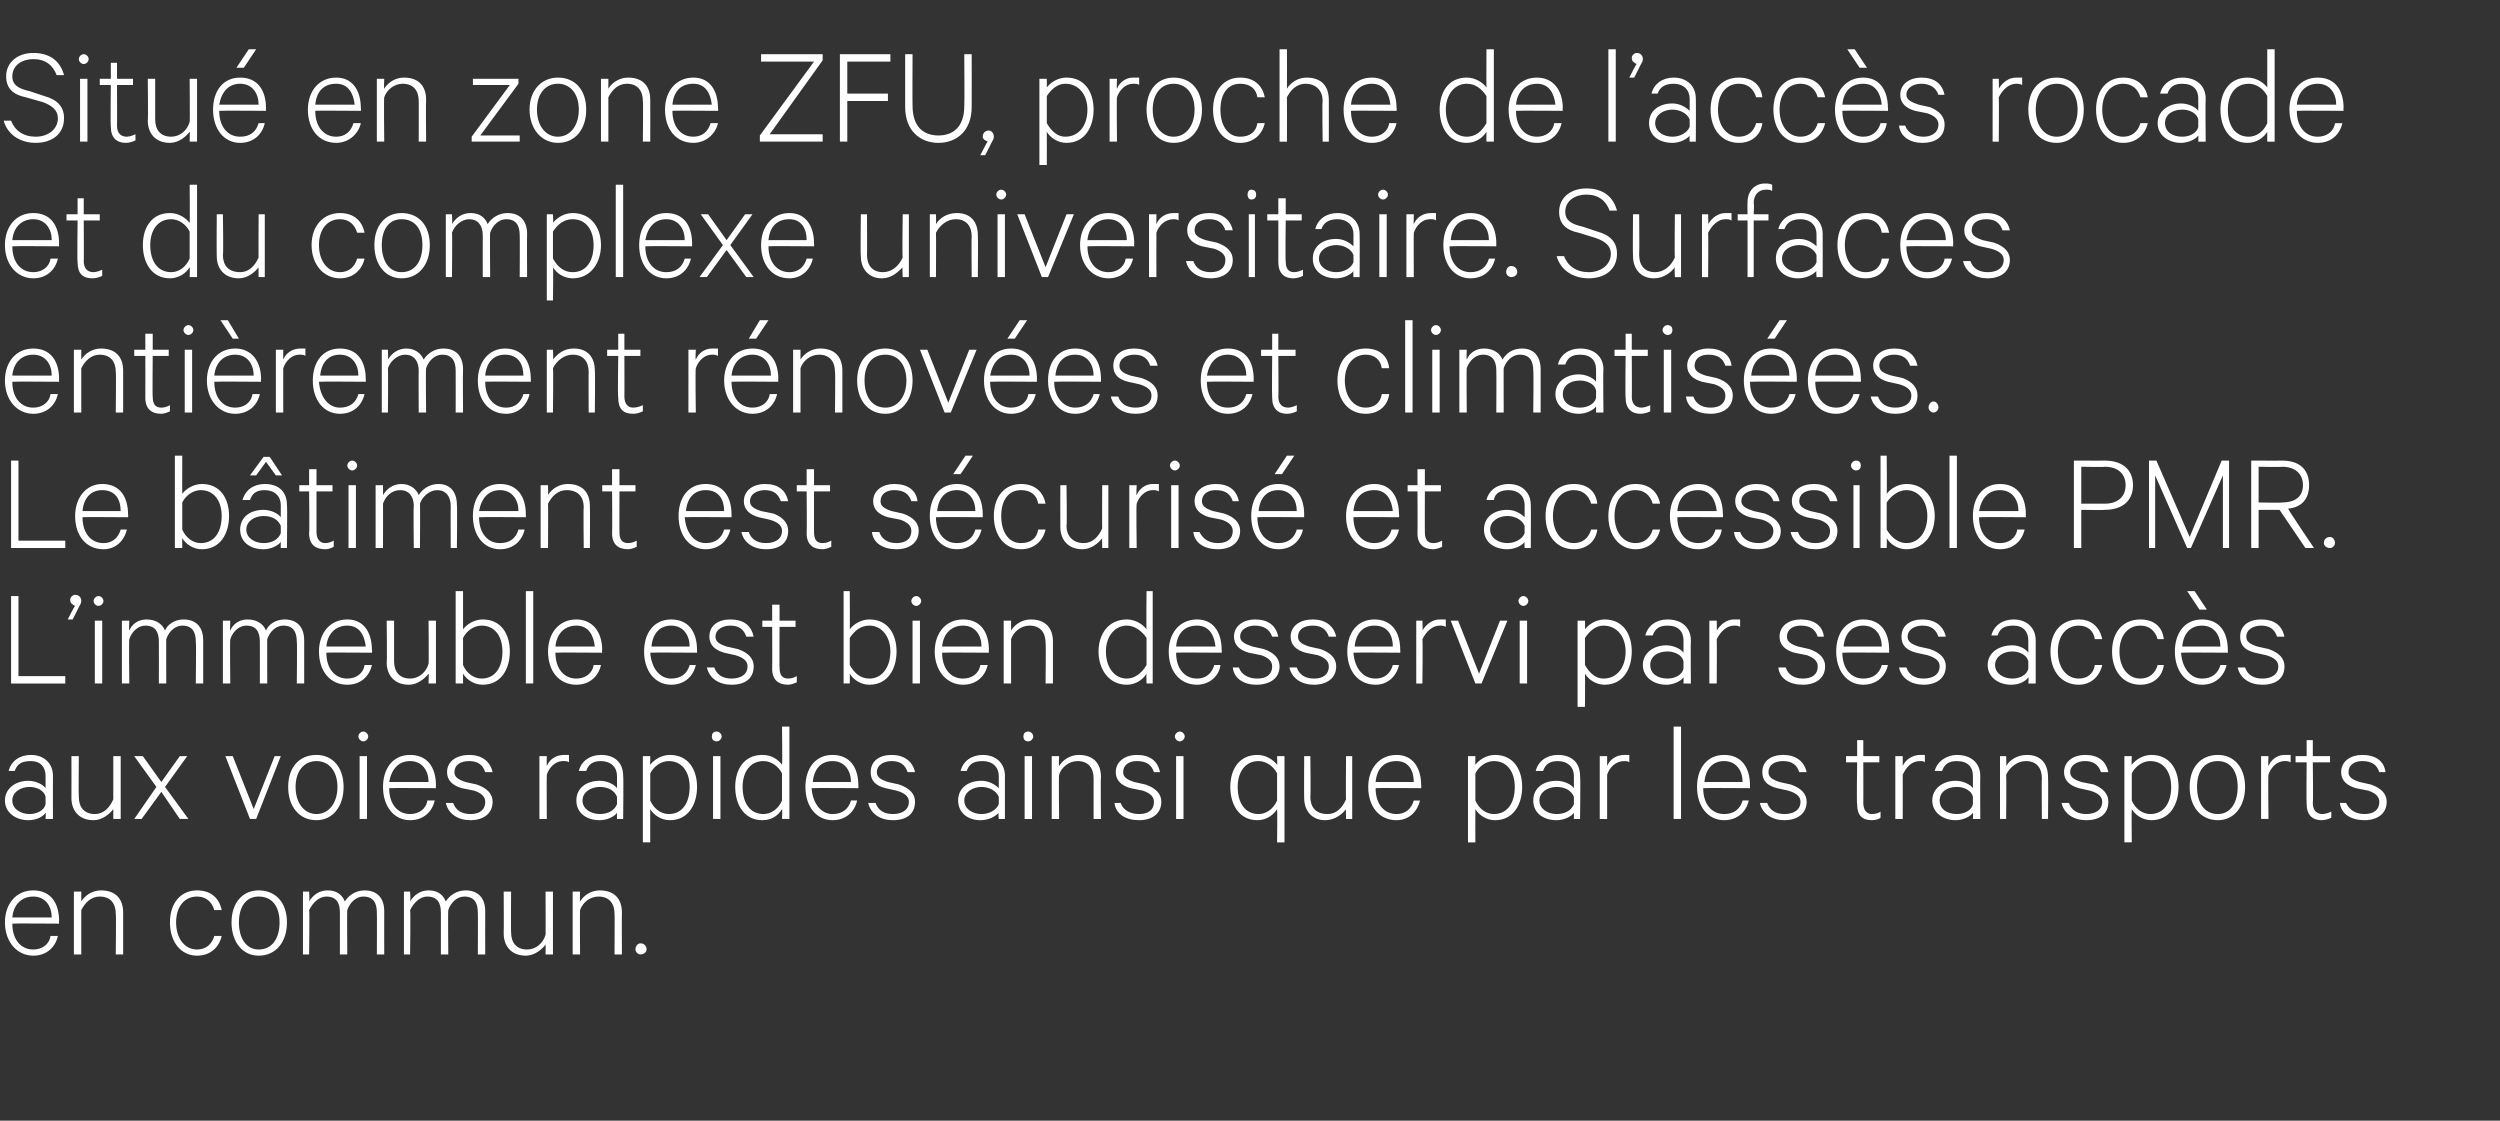
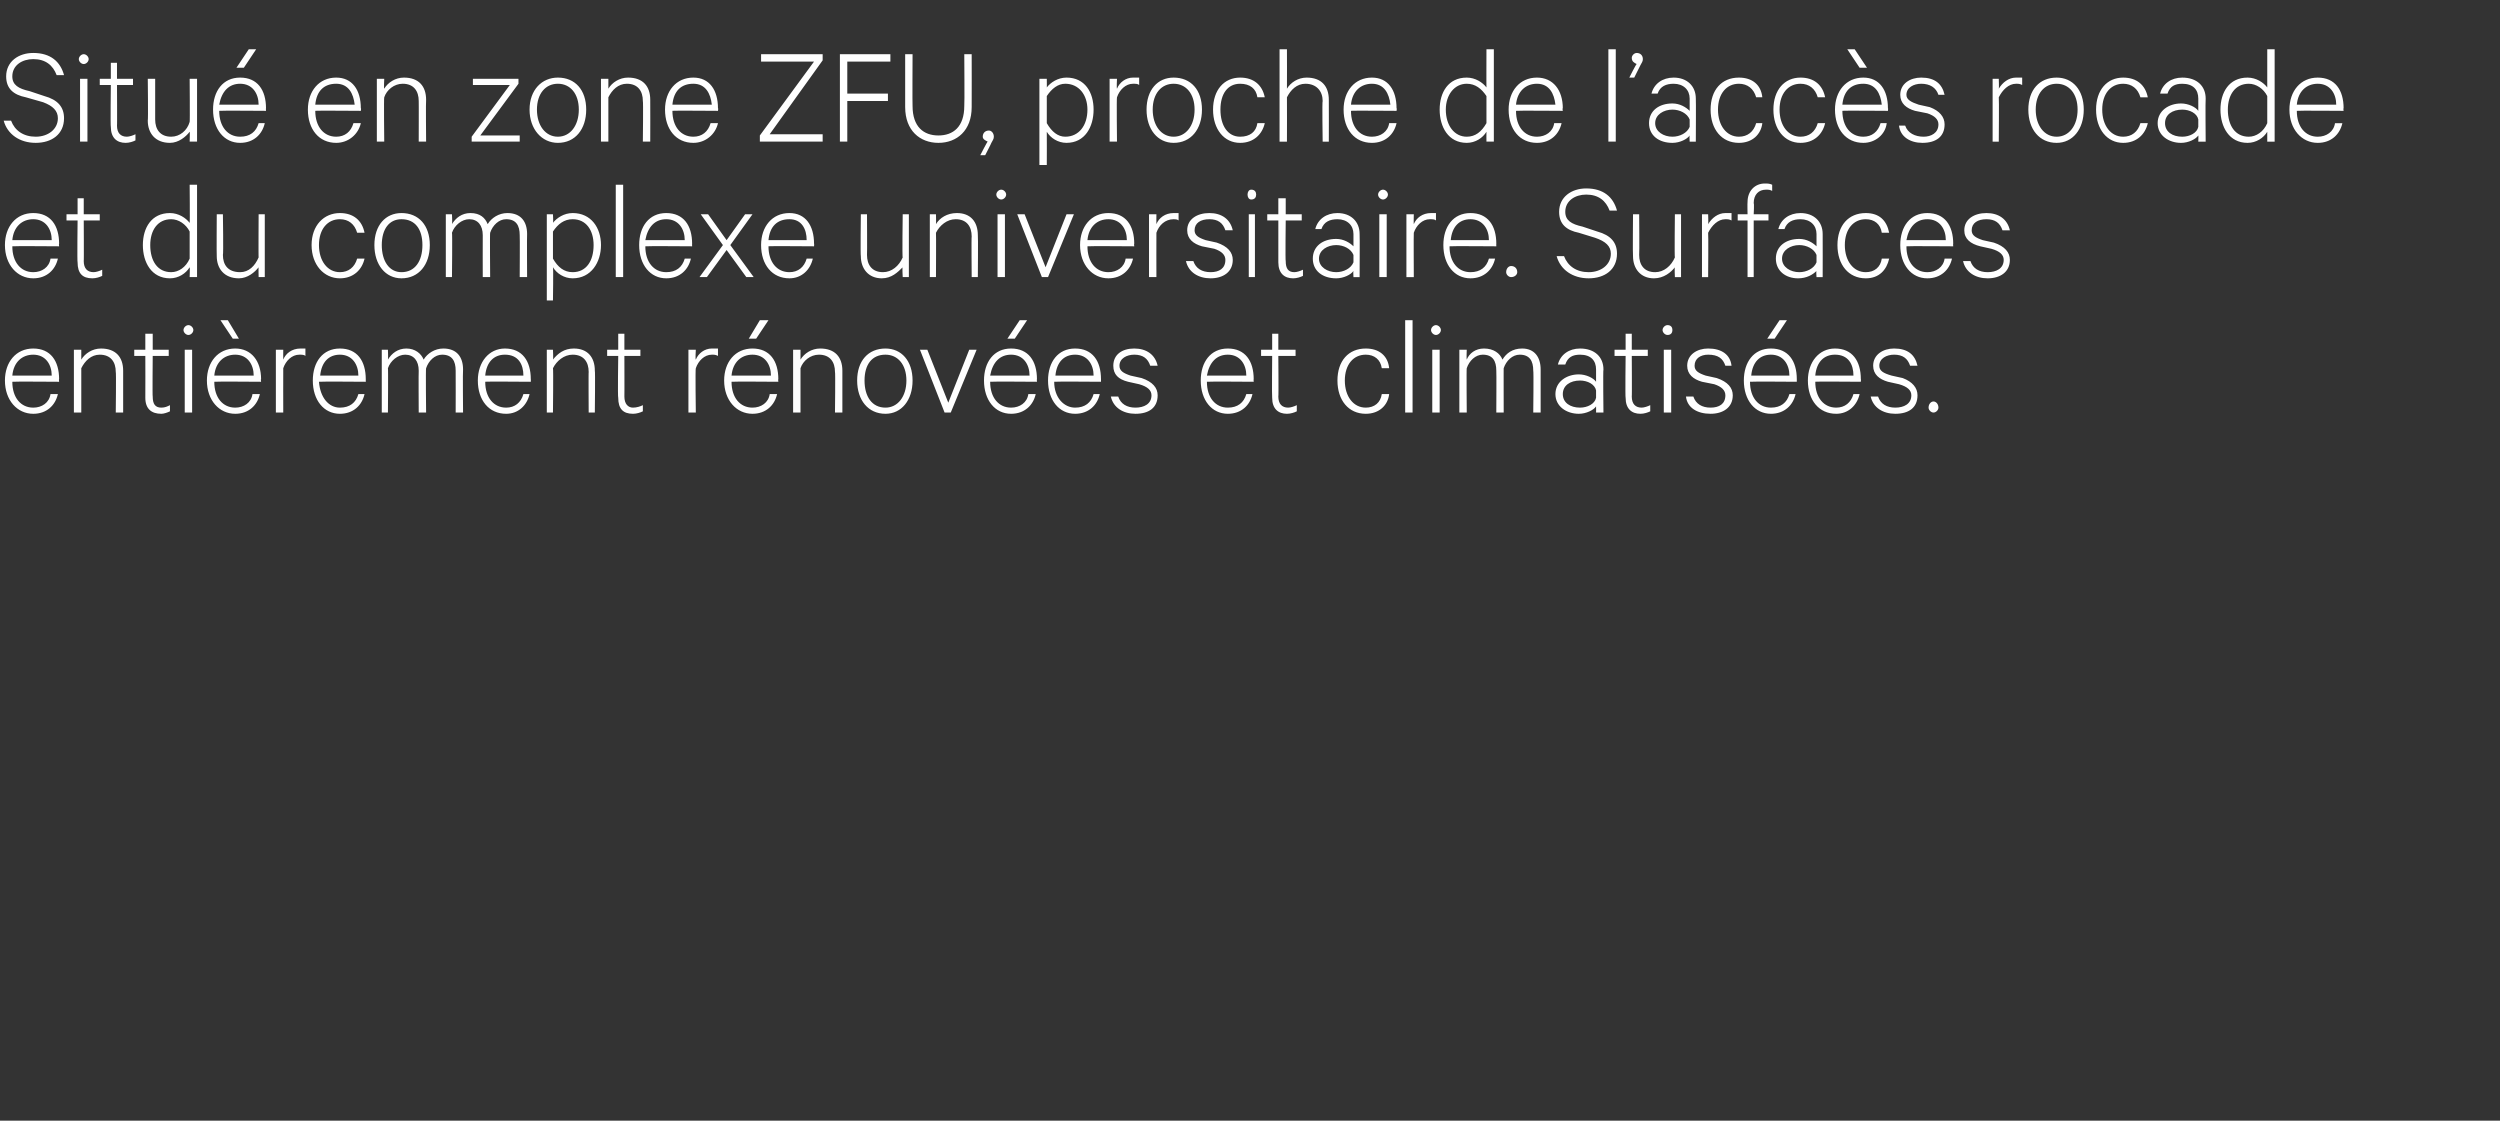
<svg xmlns="http://www.w3.org/2000/svg" version="1.1" width="203px" height="91px" viewBox="0 -4 203 91" style="top:-4px">
  <rect x="0" y="-4" width="203" height="91" fill="#333333" stroke="none" />
  <desc>Situ en zone ZFU, proche de l’acc s rocade et du complexe universitaire. Surfaces enti rement r nov es et climatis e...</desc>
  <defs />
  <g id="Polygon68959">
-     <path d="m4.7 72c-.2.9-.9 1.6-2 1.6c-1.3 0-2.3-1.1-2.3-2.7c0-1.5.9-2.6 2.3-2.6c1.4 0 2.1 1 2.1 2.5c-.03-.04 0 .2 0 .2c0 0-3.79-.03-3.8 0c0 1.3.7 2.1 1.7 2.1c.7 0 1.3-.4 1.4-1.1c0 0 .6 0 .6 0zm-3.7-1.5c0 0 3.2 0 3.2 0c0-.9-.5-1.7-1.5-1.7c-.9 0-1.6.6-1.7 1.7zm5-2.1l.6 0c0 0 0 .78 0 .8c.3-.5.9-.9 1.6-.9c1.2 0 1.8.7 1.8 1.8c0-.01 0 3.4 0 3.4l-.6 0c0 0 .04-3.33 0-3.3c0-.8-.4-1.4-1.3-1.4c-.7 0-1.2.5-1.5 1.1c0 0 0 3.6 0 3.6l-.6 0l0-5.1zm10-.1c1.1 0 1.8.6 2 1.6c0 0-.6 0-.6 0c-.2-.7-.7-1.1-1.4-1.1c-1 0-1.7.8-1.7 2.1c0 1.3.7 2.2 1.7 2.2c.7 0 1.2-.4 1.4-1.1c0 0 .6 0 .6 0c-.2.9-.9 1.6-2 1.6c-1.3 0-2.2-1.1-2.2-2.7c0-1.6.9-2.6 2.2-2.6zm5 5.3c-1.3 0-2.2-1.1-2.2-2.7c0-1.6.9-2.6 2.2-2.6c1.4 0 2.3 1 2.3 2.6c0 1.6-.9 2.7-2.3 2.7zm0-4.8c-1 0-1.6.8-1.6 2.1c0 1.3.6 2.2 1.6 2.2c1.1 0 1.7-.9 1.7-2.2c0-1.3-.6-2.1-1.7-2.1zm8.6-.5c1.1 0 1.6.7 1.6 1.7c-.01.02 0 3.5 0 3.5l-.6 0c0 0 .02-3.4 0-3.4c0-.8-.3-1.3-1.1-1.3c-.6 0-1.1.5-1.3 1.1c-.03-.04 0 3.6 0 3.6l-.6 0c0 0 0-3.4 0-3.4c0-.8-.3-1.3-1.1-1.3c-.6 0-1.1.5-1.4 1.1c.05-.04 0 3.6 0 3.6l-.5 0l0-5.1l.5 0c0 0 .05.75 0 .8c.3-.5.8-.9 1.5-.9c.8 0 1.2.4 1.4.9c.3-.5.9-.9 1.6-.9zm8.2 0c1.1 0 1.6.7 1.6 1.7c-.01.02 0 3.5 0 3.5l-.6 0c0 0 .02-3.4 0-3.4c0-.8-.3-1.3-1.1-1.3c-.6 0-1.1.5-1.3 1.1c-.03-.04 0 3.6 0 3.6l-.6 0c0 0 0-3.4 0-3.4c0-.8-.3-1.3-1.1-1.3c-.6 0-1.1.5-1.4 1.1c.05-.04 0 3.6 0 3.6l-.5 0l0-5.1l.5 0c0 0 .05.75 0 .8c.3-.5.8-.9 1.5-.9c.8 0 1.2.4 1.4.9c.3-.5.9-.9 1.6-.9zm7.1 5.2l-.6 0c0 0 .01-.84 0-.8c-.3.4-.9.9-1.6.9c-1.2 0-1.8-.8-1.8-1.8c.02-.05 0-3.4 0-3.4l.6 0c0 0-.02 3.27 0 3.3c0 .8.4 1.4 1.3 1.4c.7 0 1.3-.5 1.5-1.2c.01.05 0-3.5 0-3.5l.6 0l0 5.1zm1.6-5.1l.6 0c0 0-.02.78 0 .8c.3-.5.9-.9 1.6-.9c1.2 0 1.8.7 1.8 1.8c-.02-.01 0 3.4 0 3.4l-.6 0c0 0 .02-3.33 0-3.3c0-.8-.4-1.4-1.3-1.4c-.7 0-1.3.5-1.5 1.1c-.02 0 0 3.6 0 3.6l-.6 0l0-5.1zm5.5 4.2c.3 0 .5.2.5.5c0 .2-.2.4-.5.4c-.2 0-.4-.2-.4-.4c0-.3.2-.5.4-.5z" stroke="none" fill="#fff" />
-   </g>
+     </g>
  <g id="Polygon68958">
-     <path d="m3.7 62.5c0 0 .04-.51 0-.5c-.2.3-.7.6-1.4.6c-1 0-1.9-.6-1.9-1.6c0-1 .9-1.6 1.9-1.6c.6 0 1.2.3 1.4.6c0 0 0-1 0-1c0-.7-.4-1.2-1.2-1.2c-.7 0-1.1.2-1.3.8c0 0-.5 0-.5 0c.2-.8.9-1.3 1.8-1.3c1.1 0 1.8.7 1.8 1.7c-.01.03 0 3.5 0 3.5l-.6 0zm0-1.8c-.1-.5-.7-.8-1.3-.8c-.7 0-1.4.4-1.4 1.1c0 .7.7 1.1 1.4 1.1c.6 0 1.2-.3 1.3-.8c0 0 0-.6 0-.6zm6.1 1.8l-.6 0c0 0 0-.84 0-.8c-.3.4-.9.9-1.6.9c-1.2 0-1.8-.8-1.8-1.8c.01-.05 0-3.4 0-3.4l.6 0c0 0-.03 3.27 0 3.3c0 .8.4 1.4 1.3 1.4c.7 0 1.2-.5 1.5-1.2c0 .05 0-3.5 0-3.5l.6 0l0 5.1zm3.6-2.6l1.9 2.6l-.7 0l-1.5-2.2l-1.6 2.2l-.6 0l1.8-2.6l-1.8-2.5l.7 0l1.5 2.1l1.5-2.1l.6 0l-1.8 2.5zm6.9 2.6l-2-5.1l.6 0l1.7 4.3l1.7-4.3l.5 0l-2 5.1l-.5 0zm5.4.1c-1.4 0-2.3-1.1-2.3-2.7c0-1.6.9-2.6 2.3-2.6c1.3 0 2.2 1 2.2 2.6c0 1.6-.9 2.7-2.2 2.7zm0-4.8c-1 0-1.7.8-1.7 2.1c0 1.3.7 2.2 1.7 2.2c1 0 1.7-.9 1.7-2.2c0-1.3-.7-2.1-1.7-2.1zm4.1 4.7l-.6 0l0-5.1l.6 0l0 5.1zm-.3-6.3c-.2 0-.4-.2-.4-.4c0-.2.2-.4.4-.4c.2 0 .4.2.4.4c0 .2-.2.4-.4.4zm5.8 4.8c-.2.9-.9 1.6-2 1.6c-1.3 0-2.2-1.1-2.2-2.7c0-1.5.8-2.6 2.2-2.6c1.4 0 2.1 1 2.1 2.5c-.03-.04 0 .2 0 .2c0 0-3.79-.03-3.8 0c0 1.3.7 2.1 1.7 2.1c.7 0 1.3-.4 1.4-1.1c0 0 .6 0 .6 0zm-3.7-1.5c0 0 3.2 0 3.2 0c0-.9-.5-1.7-1.5-1.7c-.9 0-1.5.6-1.7 1.7zm5.2 1.7c.2.6.7.9 1.4.9c.7 0 1.2-.3 1.2-1c0-.4-.3-.7-.9-.9c0 0-1-.2-1-.2c-.7-.2-1.2-.6-1.2-1.3c0-.9.8-1.4 1.8-1.4c1 0 1.7.5 1.9 1.4c0 0-.6 0-.6 0c-.2-.6-.6-.9-1.3-.9c-.7 0-1.2.3-1.2.9c0 .4.3.6.9.8c0 0 .9.2.9.2c.9.3 1.3.8 1.3 1.4c0 1-.8 1.5-1.8 1.5c-1 0-1.8-.5-2-1.4c0 0 .6 0 .6 0zm9.4-3.3c-.1-.1-.3-.1-.5-.1c-.6 0-1.1.5-1.3 1.1c-.02.01 0 3.6 0 3.6l-.6 0l0-5.1l.6 0c0 0-.02.78 0 .8c.2-.5.7-.9 1.4-.9c.2 0 .3 0 .4 0c0 0 0 .6 0 .6zm3.9 4.6c0 0-.01-.51 0-.5c-.2.3-.8.6-1.4.6c-1.1 0-1.9-.6-1.9-1.6c0-1 .8-1.6 1.9-1.6c.6 0 1.2.3 1.4.6c0 0 0-1 0-1c0-.7-.5-1.2-1.3-1.2c-.6 0-1 .2-1.2.8c0 0-.6 0-.6 0c.2-.8.9-1.3 1.8-1.3c1.2 0 1.8.7 1.8 1.7c.04.03 0 3.5 0 3.5l-.5 0zm0-1.8c-.2-.5-.7-.8-1.4-.8c-.7 0-1.4.4-1.4 1.1c0 .7.7 1.1 1.4 1.1c.7 0 1.2-.3 1.4-.8c0 0 0-.6 0-.6zm2.7 3.7l-.6 0l0-7l.6 0c0 0-.01.73 0 .7c.3-.4.9-.8 1.6-.8c1.5 0 2.2 1.2 2.2 2.6c0 1.4-.7 2.7-2.2 2.7c-.7 0-1.3-.4-1.6-.9c-.01.02 0 2.7 0 2.7zm0-3.4c.3.7.9 1.1 1.5 1.1c1.1 0 1.7-.9 1.7-2.2c0-1.2-.6-2.1-1.7-2.1c-.6 0-1.2.4-1.5 1c0 0 0 2.2 0 2.2zm5.7 1.5l-.6 0l0-5.1l.6 0l0 5.1zm-.3-6.3c-.3 0-.4-.2-.4-.4c0-.2.1-.4.4-.4c.2 0 .4.2.4.4c0 .2-.2.4-.4.4zm5.3 5.5c-.3.5-.8.9-1.6.9c-1.5 0-2.2-1.3-2.2-2.7c0-1.4.7-2.6 2.2-2.6c.8 0 1.3.4 1.6.8c.04.03 0-3.1 0-3.1l.6 0l0 7.5l-.6 0c0 0 .04-.78 0-.8zm0-2.9c-.3-.6-.9-1-1.5-1c-1.1 0-1.7.9-1.7 2.1c0 1.3.6 2.2 1.7 2.2c.6 0 1.2-.4 1.5-1.1c0 0 0-2.2 0-2.2zm6.1 2.2c-.2.9-.9 1.6-2 1.6c-1.3 0-2.2-1.1-2.2-2.7c0-1.5.8-2.6 2.2-2.6c1.4 0 2.1 1 2.1 2.5c0-.04 0 .2 0 .2c0 0-3.76-.03-3.8 0c.1 1.3.8 2.1 1.7 2.1c.8 0 1.3-.4 1.5-1.1c0 0 .5 0 .5 0zm-3.6-1.5c0 0 3.1 0 3.1 0c0-.9-.5-1.7-1.5-1.7c-.9 0-1.5.6-1.6 1.7zm5.1 1.7c.2.6.7.9 1.4.9c.7 0 1.3-.3 1.3-1c0-.4-.3-.7-1-.9c0 0-.9-.2-.9-.2c-.8-.2-1.2-.6-1.2-1.3c0-.9.7-1.4 1.7-1.4c1 0 1.7.5 1.9 1.4c0 0-.6 0-.6 0c-.2-.6-.6-.9-1.3-.9c-.6 0-1.2.3-1.2.9c0 .4.3.6.9.8c0 0 .9.2.9.2c.9.3 1.3.8 1.3 1.4c0 1-.7 1.5-1.8 1.5c-1 0-1.8-.5-2-1.4c0 0 .6 0 .6 0zm10 1.3c0 0-.05-.51 0-.5c-.3.3-.8.6-1.5.6c-1 0-1.8-.6-1.8-1.6c0-1 .8-1.6 1.9-1.6c.6 0 1.1.3 1.4.6c0 0 0-1 0-1c0-.7-.5-1.2-1.3-1.2c-.7 0-1.1.2-1.3.8c0 0-.5 0-.5 0c.2-.8.9-1.3 1.8-1.3c1.1 0 1.8.7 1.8 1.7c0 .03 0 3.5 0 3.5l-.5 0zm0-1.8c-.2-.5-.8-.8-1.4-.8c-.7 0-1.4.4-1.4 1.1c0 .7.7 1.1 1.4 1.1c.6 0 1.2-.3 1.4-.8c0 0 0-.6 0-.6zm2.7 1.8l-.6 0l0-5.1l.6 0l0 5.1zm-.3-6.3c-.3 0-.4-.2-.4-.4c0-.2.1-.4.4-.4c.2 0 .4.2.4.4c0 .2-.2.4-.4.4zm1.9 1.2l.6 0c0 0-.04.78 0 .8c.3-.5.9-.9 1.6-.9c1.2 0 1.8.7 1.8 1.8c-.04-.01 0 3.4 0 3.4l-.6 0c0 0 0-3.33 0-3.3c0-.8-.4-1.4-1.3-1.4c-.7 0-1.3.5-1.5 1.1c-.04 0 0 3.6 0 3.6l-.6 0l0-5.1zm5.6 3.8c.2.6.8.9 1.5.9c.7 0 1.2-.3 1.2-1c0-.4-.3-.7-.9-.9c0 0-1-.2-1-.2c-.7-.2-1.2-.6-1.2-1.3c0-.9.8-1.4 1.7-1.4c1.1 0 1.7.5 1.9 1.4c0 0-.5 0-.5 0c-.2-.6-.6-.9-1.4-.9c-.6 0-1.1.3-1.1.9c0 .4.3.6.9.8c0 0 .9.2.9.2c.9.3 1.3.8 1.3 1.4c0 1-.8 1.5-1.8 1.5c-1.1 0-1.9-.5-2-1.4c0 0 .5 0 .5 0zm5.1 1.3l-.6 0l0-5.1l.6 0l0 5.1zm-.3-6.3c-.2 0-.4-.2-.4-.4c0-.2.2-.4.4-.4c.2 0 .4.2.4.4c0 .2-.2.4-.4.4zm7.9 5.5c-.3.5-.9.9-1.6.9c-1.5 0-2.2-1.3-2.2-2.7c0-1.4.7-2.6 2.2-2.6c.7 0 1.3.4 1.6.8c.03.03 0-.7 0-.7l.6 0l0 7l-.6 0c0 0 .03-2.68 0-2.7zm0-2.9c-.3-.6-.9-1-1.5-1c-1.1 0-1.7.9-1.7 2.1c0 1.3.6 2.2 1.7 2.2c.6 0 1.2-.4 1.5-1.1c0 0 0-2.2 0-2.2zm6.1 3.7l-.5 0c0 0-.03-.84 0-.8c-.3.4-.9.9-1.7.9c-1.1 0-1.7-.8-1.7-1.8c-.02-.05 0-3.4 0-3.4l.5 0c0 0 .04 3.27 0 3.3c0 .8.4 1.4 1.4 1.4c.7 0 1.2-.5 1.5-1.2c-.03.05 0-3.5 0-3.5l.5 0l0 5.1zm5.5-1.5c-.2.9-.9 1.6-1.9 1.6c-1.4 0-2.3-1.1-2.3-2.7c0-1.5.9-2.6 2.3-2.6c1.3 0 2 1 2 2.5c.02-.04 0 .2 0 .2c0 0-3.74-.03-3.7 0c0 1.3.7 2.1 1.7 2.1c.7 0 1.2-.4 1.4-1.1c0 0 .5 0 .5 0zm-3.6-1.5c0 0 3.1 0 3.1 0c0-.9-.4-1.7-1.4-1.7c-1 0-1.6.6-1.7 1.7zm8.1 4.9l-.6 0l0-7l.6 0c0 0-.01.73 0 .7c.3-.4.9-.8 1.6-.8c1.5 0 2.2 1.2 2.2 2.6c0 1.4-.7 2.7-2.2 2.7c-.7 0-1.3-.4-1.6-.9c-.01.02 0 2.7 0 2.7zm0-3.4c.3.7.9 1.1 1.5 1.1c1.1 0 1.7-.9 1.7-2.2c0-1.2-.6-2.1-1.7-2.1c-.6 0-1.2.4-1.5 1c0 0 0 2.2 0 2.2zm8 1.5c0 0 0-.51 0-.5c-.2.3-.8.6-1.4.6c-1.1 0-1.9-.6-1.9-1.6c0-1 .8-1.6 1.9-1.6c.6 0 1.2.3 1.4.6c0 0 0-1 0-1c0-.7-.5-1.2-1.3-1.2c-.6 0-1 .2-1.2.8c0 0-.6 0-.6 0c.2-.8.9-1.3 1.8-1.3c1.2 0 1.8.7 1.8 1.7c.05.03 0 3.5 0 3.5l-.5 0zm0-1.8c-.2-.5-.7-.8-1.4-.8c-.7 0-1.4.4-1.4 1.1c0 .7.7 1.1 1.4 1.1c.7 0 1.2-.3 1.4-.8c0 0 0-.6 0-.6zm4.5-2.8c-.1-.1-.3-.1-.4-.1c-.7 0-1.2.5-1.4 1.1c0 .01 0 3.6 0 3.6l-.6 0l0-5.1l.6 0c0 0 0 .78 0 .8c.2-.5.7-.9 1.4-.9c.2 0 .3 0 .4 0c0 0 0 .6 0 .6zm4.2 4.6l-.6 0l0-7.5l.6 0l0 7.5zm5.5-1.5c-.2.9-.9 1.6-2 1.6c-1.3 0-2.2-1.1-2.2-2.7c0-1.5.8-2.6 2.2-2.6c1.4 0 2.1 1 2.1 2.5c-.01-.04 0 .2 0 .2c0 0-3.77-.03-3.8 0c0 1.3.7 2.1 1.7 2.1c.8 0 1.3-.4 1.5-1.1c0 0 .5 0 .5 0zm-3.6-1.5c0 0 3.1 0 3.1 0c0-.9-.5-1.7-1.5-1.7c-.9 0-1.5.6-1.6 1.7zm5.1 1.7c.2.6.7.9 1.4.9c.7 0 1.3-.3 1.3-1c0-.4-.3-.7-1-.9c0 0-.9-.2-.9-.2c-.8-.2-1.2-.6-1.2-1.3c0-.9.7-1.4 1.7-1.4c1 0 1.7.5 1.9 1.4c0 0-.6 0-.6 0c-.2-.6-.6-.9-1.3-.9c-.7 0-1.2.3-1.2.9c0 .4.3.6.9.8c0 0 .9.2.9.2c.9.3 1.3.8 1.3 1.4c0 1-.8 1.5-1.8 1.5c-1 0-1.8-.5-2-1.4c0 0 .6 0 .6 0zm7.3-3.3l-.9 0l0-.5l.9 0l0-1.3l.5 0l0 1.3l1.3 0l0 .5l-1.3 0c0 0 .01 3.33 0 3.3c0 .6.3.9.7.9c.3 0 .6-.1.7-.2c0 0 0 .5 0 .5c-.1.1-.4.2-.7.2c-.8 0-1.2-.4-1.2-1.3c-.05-.01 0-3.4 0-3.4zm5.5 0c-.1-.1-.2-.1-.4-.1c-.7 0-1.1.5-1.4 1.1c.01.01 0 3.6 0 3.6l-.6 0l0-5.1l.6 0c0 0 .01.78 0 .8c.2-.5.8-.9 1.4-.9c.2 0 .3 0 .4 0c0 0 0 .6 0 .6zm3.9 4.6c0 0 .03-.51 0-.5c-.2.3-.8.6-1.4.6c-1 0-1.9-.6-1.9-1.6c0-1 .9-1.6 1.9-1.6c.6 0 1.2.3 1.4.6c0 0 0-1 0-1c0-.7-.4-1.2-1.3-1.2c-.6 0-1 .2-1.2.8c0 0-.6 0-.6 0c.2-.8 1-1.3 1.8-1.3c1.2 0 1.9.7 1.9 1.7c-.02.03 0 3.5 0 3.5l-.6 0zm0-1.8c-.1-.5-.7-.8-1.3-.8c-.8 0-1.4.4-1.4 1.1c0 .7.6 1.1 1.4 1.1c.6 0 1.2-.3 1.3-.8c0 0 0-.6 0-.6zm2.2-3.3l.5 0c0 0 .03.78 0 .8c.3-.5.9-.9 1.7-.9c1.1 0 1.7.7 1.7 1.8c.03-.01 0 3.4 0 3.4l-.5 0c0 0-.03-3.33 0-3.3c0-.8-.4-1.4-1.3-1.4c-.7 0-1.3.5-1.6 1.1c.03 0 0 3.6 0 3.6l-.5 0l0-5.1zm5.6 3.8c.2.6.7.9 1.4.9c.7 0 1.3-.3 1.3-1c0-.4-.3-.7-1-.9c0 0-.9-.2-.9-.2c-.7-.2-1.2-.6-1.2-1.3c0-.9.8-1.4 1.7-1.4c1.1 0 1.7.5 1.9 1.4c0 0-.6 0-.6 0c-.2-.6-.6-.9-1.3-.9c-.6 0-1.2.3-1.2.9c0 .4.3.6.9.8c0 0 1 .2 1 .2c.8.3 1.2.8 1.2 1.4c0 1-.7 1.5-1.8 1.5c-1 0-1.8-.5-2-1.4c0 0 .6 0 .6 0zm5.1 3.2l-.6 0l0-7l.6 0c0 0-.03.73 0 .7c.3-.4.9-.8 1.6-.8c1.5 0 2.2 1.2 2.2 2.6c0 1.4-.7 2.7-2.2 2.7c-.7 0-1.3-.4-1.6-.9c-.03.02 0 2.7 0 2.7zm0-3.4c.3.7.9 1.1 1.5 1.1c1.1 0 1.7-.9 1.7-2.2c0-1.2-.6-2.1-1.7-2.1c-.6 0-1.2.4-1.5 1c0 0 0 2.2 0 2.2zm7 1.6c-1.4 0-2.3-1.1-2.3-2.7c0-1.6.9-2.6 2.3-2.6c1.3 0 2.2 1 2.2 2.6c0 1.6-.9 2.7-2.2 2.7zm0-4.8c-1.1 0-1.7.8-1.7 2.1c0 1.3.6 2.2 1.7 2.2c1 0 1.6-.9 1.6-2.2c0-1.3-.6-2.1-1.6-2.1zm5.9.1c-.2-.1-.3-.1-.5-.1c-.6 0-1.1.5-1.3 1.1c-.04.01 0 3.6 0 3.6l-.6 0l0-5.1l.6 0c0 0-.04.78 0 .8c.2-.5.7-.9 1.3-.9c.2 0 .4 0 .5 0c0 0 0 .6 0 .6zm1.3 0l-.9 0l0-.5l.9 0l0-1.3l.5 0l0 1.3l1.4 0l0 .5l-1.4 0c0 0 .04 3.33 0 3.3c0 .6.3.9.8.9c.2 0 .5-.1.7-.2c0 0 0 .5 0 .5c-.2.1-.5.2-.8.2c-.7 0-1.2-.4-1.2-1.3c-.03-.01 0-3.4 0-3.4zm3.2 3.3c.3.6.8.9 1.5.9c.7 0 1.2-.3 1.2-1c0-.4-.3-.7-.9-.9c0 0-1-.2-1-.2c-.7-.2-1.2-.6-1.2-1.3c0-.9.8-1.4 1.7-1.4c1.1 0 1.8.5 1.9 1.4c0 0-.5 0-.5 0c-.2-.6-.6-.9-1.4-.9c-.6 0-1.1.3-1.1.9c0 .4.3.6.9.8c0 0 .9.2.9.2c.9.3 1.3.8 1.3 1.4c0 1-.8 1.5-1.8 1.5c-1.1 0-1.9-.5-2-1.4c0 0 .5 0 .5 0z" stroke="none" fill="#fff" />
-   </g>
+     </g>
  <g id="Polygon68957">
-     <path d="m.9 44.4l.6 0l0 6.5l3.8 0l0 .6l-4.4 0l0-7.1zm5.2.8c-.2-.1-.4-.2-.4-.5c0-.2.2-.4.4-.4c.3 0 .5.2.5.5c0 .2-.1.3-.2.5c.02-.02-.5 1-.5 1l-.4 0c0 0 .57-1.14.6-1.1zm2.2 6.3l-.6 0l0-5.1l.6 0l0 5.1zm-.3-6.3c-.2 0-.4-.2-.4-.4c0-.2.2-.4.4-.4c.2 0 .4.2.4.4c0 .2-.2.4-.4.4zm6.9 1.1c1.1 0 1.6.7 1.6 1.7c0 .02 0 3.5 0 3.5l-.6 0c0 0 .04-3.4 0-3.4c0-.8-.3-1.3-1.1-1.3c-.6 0-1.1.5-1.3 1.1c-.01-.04 0 3.6 0 3.6l-.6 0c0 0 .01-3.4 0-3.4c0-.8-.3-1.3-1.1-1.3c-.6 0-1.1.5-1.3 1.1c-.04-.04 0 3.6 0 3.6l-.6 0l0-5.1l.6 0c0 0-.04.75 0 .8c.2-.5.7-.9 1.4-.9c.8 0 1.3.4 1.5.9c.2-.5.8-.9 1.5-.9zm8.2 0c1.1 0 1.6.7 1.6 1.7c0 .02 0 3.5 0 3.5l-.6 0c0 0 .04-3.4 0-3.4c0-.8-.3-1.3-1.1-1.3c-.6 0-1.1.5-1.3 1.1c-.01-.04 0 3.6 0 3.6l-.6 0c0 0 .01-3.4 0-3.4c0-.8-.3-1.3-1.1-1.3c-.6 0-1.1.5-1.3 1.1c-.04-.04 0 3.6 0 3.6l-.6 0l0-5.1l.6 0c0 0-.04.75 0 .8c.2-.5.7-.9 1.4-.9c.8 0 1.3.4 1.5.9c.2-.5.8-.9 1.5-.9zm7.1 3.7c-.2.9-.9 1.6-2 1.6c-1.4 0-2.3-1.1-2.3-2.7c0-1.5.9-2.6 2.3-2.6c1.3 0 2 1 2 2.5c.04-.04 0 .2 0 .2c0 0-3.72-.03-3.7 0c0 1.3.7 2.1 1.7 2.1c.7 0 1.3-.4 1.4-1.1c0 0 .6 0 .6 0zm-3.7-1.5c0 0 3.2 0 3.2 0c-.1-.9-.5-1.7-1.5-1.7c-.9 0-1.6.6-1.7 1.7zm8.9 3l-.6 0c0 0 .03-.84 0-.8c-.3.4-.9.9-1.6.9c-1.2 0-1.8-.8-1.8-1.8c.04-.05 0-3.4 0-3.4l.6 0c0 0 0 3.27 0 3.3c0 .8.4 1.4 1.3 1.4c.7 0 1.3-.5 1.5-1.2c.03.05 0-3.5 0-3.5l.6 0l0 5.1zm2.2 0l-.6 0l0-7.5l.6 0c0 0 0 3.13 0 3.1c.3-.4.9-.8 1.6-.8c1.5 0 2.2 1.2 2.2 2.6c0 1.4-.7 2.7-2.2 2.7c-.7 0-1.3-.4-1.6-.9c0 .02 0 .8 0 .8zm0-1.5c.3.7.9 1.1 1.5 1.1c1.1 0 1.7-.9 1.7-2.2c0-1.2-.6-2.1-1.7-2.1c-.6 0-1.2.4-1.5 1c0 0 0 2.2 0 2.2zm5.7 1.5l-.6 0l0-7.5l.6 0l0 7.5zm5.5-1.5c-.2.9-.9 1.6-2 1.6c-1.4 0-2.3-1.1-2.3-2.7c0-1.5.9-2.6 2.3-2.6c1.3 0 2.1 1 2.1 2.5c-.05-.04 0 .2 0 .2c0 0-3.81-.03-3.8 0c0 1.3.7 2.1 1.7 2.1c.7 0 1.3-.4 1.4-1.1c0 0 .6 0 .6 0zm-3.7-1.5c0 0 3.2 0 3.2 0c-.1-.9-.5-1.7-1.5-1.7c-.9 0-1.6.6-1.7 1.7zm11.4 1.5c-.2.9-.9 1.6-2 1.6c-1.3 0-2.2-1.1-2.2-2.7c0-1.5.8-2.6 2.2-2.6c1.4 0 2.1 1 2.1 2.5c0-.04 0 .2 0 .2c0 0-3.76-.03-3.8 0c.1 1.3.8 2.1 1.7 2.1c.8 0 1.3-.4 1.5-1.1c0 0 .5 0 .5 0zm-3.6-1.5c0 0 3.1 0 3.1 0c0-.9-.5-1.7-1.5-1.7c-.9 0-1.5.6-1.6 1.7zm5.1 1.7c.2.6.7.9 1.4.9c.7 0 1.3-.3 1.3-1c0-.4-.3-.7-1-.9c0 0-.9-.2-.9-.2c-.7-.2-1.2-.6-1.2-1.3c0-.9.7-1.4 1.7-1.4c1.1 0 1.7.5 1.9 1.4c0 0-.6 0-.6 0c-.2-.6-.6-.9-1.3-.9c-.6 0-1.2.3-1.2.9c0 .4.3.6.9.8c0 0 .9.2.9.2c.9.3 1.3.8 1.3 1.4c0 1-.7 1.5-1.8 1.5c-1 0-1.8-.5-2-1.4c0 0 .6 0 .6 0zm4.7-3.3l-.8 0l0-.5l.8 0l0-1.3l.6 0l0 1.3l1.3 0l0 .5l-1.3 0c0 0-.02 3.33 0 3.3c0 .6.2.9.7.9c.3 0 .5-.1.7-.2c0 0 0 .5 0 .5c-.2.1-.5.2-.7.2c-.8 0-1.3-.4-1.3-1.3c.02-.01 0-3.4 0-3.4zm6.3 4.6l-.5 0l0-7.5l.5 0c0 0 .02 3.13 0 3.1c.3-.4.9-.8 1.6-.8c1.5 0 2.2 1.2 2.2 2.6c0 1.4-.7 2.7-2.2 2.7c-.7 0-1.3-.4-1.6-.9c.02.02 0 .8 0 .8zm0-1.5c.4.7.9 1.1 1.6 1.1c1 0 1.7-.9 1.7-2.2c0-1.2-.7-2.1-1.7-2.1c-.7 0-1.2.4-1.6 1c0 0 0 2.2 0 2.2zm5.7 1.5l-.6 0l0-5.1l.6 0l0 5.1zm-.3-6.3c-.2 0-.4-.2-.4-.4c0-.2.2-.4.4-.4c.2 0 .4.2.4.4c0 .2-.2.4-.4.4zm5.8 4.8c-.2.9-.9 1.6-2 1.6c-1.3 0-2.3-1.1-2.3-2.7c0-1.5.9-2.6 2.3-2.6c1.4 0 2.1 1 2.1 2.5c-.03-.04 0 .2 0 .2c0 0-3.79-.03-3.8 0c0 1.3.7 2.1 1.7 2.1c.7 0 1.3-.4 1.4-1.1c0 0 .6 0 .6 0zm-3.7-1.5c0 0 3.2 0 3.2 0c0-.9-.5-1.7-1.5-1.7c-.9 0-1.6.6-1.7 1.7zm5-2.1l.6 0c0 0 0 .78 0 .8c.3-.5.9-.9 1.6-.9c1.2 0 1.8.7 1.8 1.8c0-.01 0 3.4 0 3.4l-.6 0c0 0 .04-3.33 0-3.3c0-.8-.4-1.4-1.3-1.4c-.7 0-1.3.5-1.5 1.1c0 0 0 3.6 0 3.6l-.6 0l0-5.1zm11.6 4.3c-.3.5-.9.9-1.6.9c-1.5 0-2.3-1.3-2.3-2.7c0-1.4.8-2.6 2.3-2.6c.7 0 1.3.4 1.6.8c-.03.03 0-3.1 0-3.1l.5 0l0 7.5l-.5 0c0 0-.03-.78 0-.8zm0-2.9c-.4-.6-1-1-1.6-1c-1 0-1.7.9-1.7 2.1c0 1.3.7 2.2 1.7 2.2c.6 0 1.2-.4 1.6-1.1c0 0 0-2.2 0-2.2zm6 2.2c-.1.9-.9 1.6-1.9 1.6c-1.4 0-2.3-1.1-2.3-2.7c0-1.5.9-2.6 2.3-2.6c1.3 0 2 1 2 2.5c.03-.04 0 .2 0 .2c0 0-3.73-.03-3.7 0c0 1.3.7 2.1 1.7 2.1c.7 0 1.2-.4 1.4-1.1c0 0 .5 0 .5 0zm-3.6-1.5c0 0 3.2 0 3.2 0c-.1-.9-.5-1.7-1.5-1.7c-1 0-1.6.6-1.7 1.7zm5.1 1.7c.2.6.8.9 1.5.9c.7 0 1.2-.3 1.2-1c0-.4-.3-.7-.9-.9c0 0-1-.2-1-.2c-.7-.2-1.2-.6-1.2-1.3c0-.9.8-1.4 1.7-1.4c1.1 0 1.7.5 1.9 1.4c0 0-.5 0-.5 0c-.2-.6-.7-.9-1.4-.9c-.6 0-1.2.3-1.2.9c0 .4.4.6 1 .8c0 0 .9.2.9.2c.9.3 1.3.8 1.3 1.4c0 1-.8 1.5-1.9 1.5c-1 0-1.8-.5-1.9-1.4c0 0 .5 0 .5 0zm4.7 0c.2.6.7.9 1.4.9c.7 0 1.2-.3 1.2-1c0-.4-.3-.7-.9-.9c0 0-1-.2-1-.2c-.7-.2-1.2-.6-1.2-1.3c0-.9.8-1.4 1.8-1.4c1 0 1.7.5 1.9 1.4c0 0-.6 0-.6 0c-.2-.6-.6-.9-1.3-.9c-.7 0-1.2.3-1.2.9c0 .4.3.6.9.8c0 0 .9.2.9.2c.9.3 1.3.8 1.3 1.4c0 1-.8 1.5-1.8 1.5c-1 0-1.8-.5-2-1.4c0 0 .6 0 .6 0zm8.3-.2c-.2.9-.9 1.6-1.9 1.6c-1.4 0-2.3-1.1-2.3-2.7c0-1.5.8-2.6 2.2-2.6c1.4 0 2.1 1 2.1 2.5c.01-.04 0 .2 0 .2c0 0-3.75-.03-3.8 0c.1 1.3.8 2.1 1.8 2.1c.7 0 1.2-.4 1.4-1.1c0 0 .5 0 .5 0zm-3.6-1.5c0 0 3.1 0 3.1 0c0-.9-.4-1.7-1.5-1.7c-.9 0-1.5.6-1.6 1.7zm7.4-1.6c-.2-.1-.3-.1-.5-.1c-.6 0-1.1.5-1.4 1.1c.04.01 0 3.6 0 3.6l-.5 0l0-5.1l.5 0c0 0 .04.78 0 .8c.3-.5.8-.9 1.4-.9c.2 0 .4 0 .5 0c0 0 0 .6 0 .6zm2.4 4.6l-2-5.1l.6 0l1.7 4.3l1.7-4.3l.6 0l-2.1 5.1l-.5 0zm4.2 0l-.6 0l0-5.1l.6 0l0 5.1zm-.3-6.3c-.2 0-.4-.2-.4-.4c0-.2.2-.4.4-.4c.2 0 .4.2.4.4c0 .2-.2.4-.4.4zm5 8.2l-.6 0l0-7l.6 0c0 0 .02.73 0 .7c.3-.4.9-.8 1.6-.8c1.5 0 2.2 1.2 2.2 2.6c0 1.4-.7 2.7-2.2 2.7c-.7 0-1.3-.4-1.6-.9c.02.02 0 2.7 0 2.7zm0-3.4c.4.7.9 1.1 1.5 1.1c1.1 0 1.8-.9 1.8-2.2c0-1.2-.7-2.1-1.8-2.1c-.6 0-1.1.4-1.5 1c0 0 0 2.2 0 2.2zm8 1.5c0 0 .02-.51 0-.5c-.2.3-.8.6-1.4.6c-1 0-1.9-.6-1.9-1.6c0-1 .9-1.6 1.9-1.6c.6 0 1.2.3 1.4.6c0 0 0-1 0-1c0-.7-.4-1.2-1.3-1.2c-.6 0-1 .2-1.2.8c0 0-.6 0-.6 0c.2-.8.9-1.3 1.8-1.3c1.2 0 1.9.7 1.9 1.7c-.03.03 0 3.5 0 3.5l-.6 0zm0-1.8c-.1-.5-.7-.8-1.3-.8c-.8 0-1.4.4-1.4 1.1c0 .7.6 1.1 1.4 1.1c.6 0 1.2-.3 1.3-.8c0 0 0-.6 0-.6zm4.6-2.8c-.2-.1-.3-.1-.5-.1c-.6 0-1.1.5-1.4 1.1c.02.01 0 3.6 0 3.6l-.6 0l0-5.1l.6 0c0 0 .02.78 0 .8c.3-.5.8-.9 1.4-.9c.2 0 .3 0 .5 0c0 0 0 .6 0 .6zm3.7 3.3c.2.6.7.9 1.4.9c.7 0 1.2-.3 1.2-1c0-.4-.3-.7-.9-.9c0 0-1-.2-1-.2c-.7-.2-1.2-.6-1.2-1.3c0-.9.8-1.4 1.7-1.4c1.1 0 1.8.5 1.9 1.4c0 0-.5 0-.5 0c-.2-.6-.6-.9-1.4-.9c-.6 0-1.1.3-1.1.9c0 .4.3.6.9.8c0 0 .9.2.9.2c.9.3 1.3.8 1.3 1.4c0 1-.8 1.5-1.8 1.5c-1.1 0-1.9-.5-2-1.4c0 0 .6 0 .6 0zm8.3-.2c-.2.9-.9 1.6-2 1.6c-1.3 0-2.2-1.1-2.2-2.7c0-1.5.8-2.6 2.2-2.6c1.4 0 2.1 1 2.1 2.5c-.01-.04 0 .2 0 .2c0 0-3.77-.03-3.8 0c0 1.3.7 2.1 1.7 2.1c.8 0 1.3-.4 1.5-1.1c0 0 .5 0 .5 0zm-3.6-1.5c0 0 3.1 0 3.1 0c0-.9-.5-1.7-1.5-1.7c-.9 0-1.5.6-1.6 1.7zm5.1 1.7c.2.6.7.9 1.4.9c.7 0 1.3-.3 1.3-1c0-.4-.3-.7-1-.9c0 0-.9-.2-.9-.2c-.8-.2-1.2-.6-1.2-1.3c0-.9.7-1.4 1.7-1.4c1 0 1.7.5 1.9 1.4c0 0-.6 0-.6 0c-.2-.6-.6-.9-1.3-.9c-.6 0-1.2.3-1.2.9c0 .4.3.6.9.8c0 0 .9.2.9.2c.9.3 1.3.8 1.3 1.4c0 1-.8 1.5-1.8 1.5c-1 0-1.8-.5-2-1.4c0 0 .6 0 .6 0zm9.9 1.3c0 0 .05-.51 0-.5c-.2.3-.7.6-1.4.6c-1 0-1.9-.6-1.9-1.6c0-1 .9-1.6 2-1.6c.6 0 1.1.3 1.3.6c0 0 0-1 0-1c0-.7-.4-1.2-1.2-1.2c-.7 0-1.1.2-1.3.8c0 0-.5 0-.5 0c.2-.8.9-1.3 1.8-1.3c1.1 0 1.8.7 1.8 1.7c0 .03 0 3.5 0 3.5l-.6 0zm0-1.8c-.1-.5-.7-.8-1.3-.8c-.7 0-1.4.4-1.4 1.1c0 .7.7 1.1 1.4 1.1c.6 0 1.2-.3 1.3-.8c0 0 0-.6 0-.6zm4.1-3.4c1 0 1.7.6 1.9 1.6c0 0-.6 0-.6 0c-.1-.7-.6-1.1-1.3-1.1c-1 0-1.7.8-1.7 2.1c0 1.3.7 2.2 1.7 2.2c.7 0 1.2-.4 1.3-1.1c0 0 .6 0 .6 0c-.2.9-.9 1.6-1.9 1.6c-1.4 0-2.3-1.1-2.3-2.7c0-1.6.9-2.6 2.3-2.6zm5 0c1.1 0 1.8.6 1.9 1.6c0 0-.5 0-.5 0c-.2-.7-.7-1.1-1.4-1.1c-1 0-1.7.8-1.7 2.1c0 1.3.7 2.2 1.7 2.2c.7 0 1.2-.4 1.4-1.1c0 0 .5 0 .5 0c-.1.9-.8 1.6-1.9 1.6c-1.4 0-2.3-1.1-2.3-2.7c0-1.6.9-2.6 2.3-2.6zm7 3.7c-.2.9-.9 1.6-2 1.6c-1.3 0-2.2-1.1-2.2-2.7c0-1.5.8-2.6 2.2-2.6c1.4 0 2.1 1 2.1 2.5c0-.04 0 .2 0 .2c0 0-3.76-.03-3.8 0c.1 1.3.8 2.1 1.7 2.1c.8 0 1.3-.4 1.5-1.1c0 0 .5 0 .5 0zm-3.6-1.5c0 0 3.1 0 3.1 0c0-.9-.5-1.7-1.5-1.7c-.9 0-1.5.6-1.6 1.7zm1.4-3l-1-1.5l.6 0l1 1.5l-.6 0zm3.7 4.7c.2.6.7.9 1.4.9c.7 0 1.3-.3 1.3-1c0-.4-.3-.7-1-.9c0 0-.9-.2-.9-.2c-.8-.2-1.2-.6-1.2-1.3c0-.9.7-1.4 1.7-1.4c1.1 0 1.7.5 1.9 1.4c0 0-.6 0-.6 0c-.2-.6-.6-.9-1.3-.9c-.6 0-1.2.3-1.2.9c0 .4.3.6.9.8c0 0 .9.2.9.2c.9.3 1.3.8 1.3 1.4c0 1-.7 1.5-1.8 1.5c-1 0-1.8-.5-2-1.4c0 0 .6 0 .6 0z" stroke="none" fill="#fff" />
-   </g>
+     </g>
  <g id="Polygon68956">
-     <path d="m.9 33.4l.6 0l0 6.5l3.8 0l0 .6l-4.4 0l0-7.1zm9.4 5.6c-.2.9-.9 1.6-1.9 1.6c-1.4 0-2.3-1.1-2.3-2.7c0-1.5.9-2.6 2.2-2.6c1.4 0 2.1 1 2.1 2.5c.02-.04 0 .2 0 .2c0 0-3.74-.03-3.7 0c0 1.3.7 2.1 1.7 2.1c.7 0 1.2-.4 1.4-1.1c0 0 .5 0 .5 0zm-3.6-1.5c0 0 3.1 0 3.1 0c0-.9-.4-1.7-1.5-1.7c-.9 0-1.5.6-1.6 1.7zm8.1 3l-.6 0l0-7.5l.6 0c0 0-.01 3.13 0 3.1c.3-.4.9-.8 1.6-.8c1.5 0 2.2 1.2 2.2 2.6c0 1.4-.7 2.7-2.2 2.7c-.7 0-1.3-.4-1.6-.9c-.01.02 0 .8 0 .8zm0-1.5c.3.7.9 1.1 1.5 1.1c1.1 0 1.7-.9 1.7-2.2c0-1.2-.6-2.1-1.7-2.1c-.6 0-1.2.4-1.5 1c0 0 0 2.2 0 2.2zm8.1-4.4l-.5 0l-.8-1.1l-.8 1.1l-.5 0l1.1-1.5l.5 0l1 1.5zm-.1 5.9c0 0-.01-.51 0-.5c-.2.3-.8.6-1.4.6c-1.1 0-1.9-.6-1.9-1.6c0-1 .8-1.6 1.9-1.6c.6 0 1.2.3 1.4.6c0 0 0-1 0-1c0-.7-.5-1.2-1.3-1.2c-.6 0-1 .2-1.2.8c0 0-.6 0-.6 0c.2-.8.9-1.3 1.8-1.3c1.2 0 1.8.7 1.8 1.7c.04.03 0 3.5 0 3.5l-.5 0zm0-1.8c-.2-.5-.7-.8-1.4-.8c-.7 0-1.4.4-1.4 1.1c0 .7.7 1.1 1.4 1.1c.7 0 1.2-.3 1.4-.8c0 0 0-.6 0-.6zm2.3-2.8l-.8 0l0-.5l.8 0l0-1.3l.6 0l0 1.3l1.3 0l0 .5l-1.3 0c0 0 0 3.33 0 3.3c0 .6.3.9.7.9c.3 0 .5-.1.7-.2c0 0 0 .5 0 .5c-.2.1-.4.2-.7.2c-.8 0-1.3-.4-1.3-1.3c.04-.01 0-3.4 0-3.4zm3.8 4.6l-.6 0l0-5.1l.6 0l0 5.1zm-.3-6.3c-.2 0-.4-.2-.4-.4c0-.2.2-.4.4-.4c.2 0 .4.2.4.4c0 .2-.2.4-.4.4zm7 1.1c1 0 1.5.7 1.5 1.7c.04.02 0 3.5 0 3.5l-.5 0c0 0-.02-3.4 0-3.4c0-.8-.4-1.3-1.1-1.3c-.6 0-1.2.5-1.4 1.1c.03-.04 0 3.6 0 3.6l-.5 0c0 0-.04-3.4 0-3.4c0-.8-.4-1.3-1.1-1.3c-.7 0-1.2.5-1.4 1.1c.01-.04 0 3.6 0 3.6l-.6 0l0-5.1l.6 0c0 0 .01.75 0 .8c.3-.5.8-.9 1.5-.9c.7 0 1.2.4 1.4.9c.3-.5.9-.9 1.6-.9zm7 3.7c-.2.9-.9 1.6-2 1.6c-1.3 0-2.2-1.1-2.2-2.7c0-1.5.8-2.6 2.2-2.6c1.4 0 2.1 1 2.1 2.5c-.01-.04 0 .2 0 .2c0 0-3.77-.03-3.8 0c0 1.3.7 2.1 1.7 2.1c.8 0 1.3-.4 1.5-1.1c0 0 .5 0 .5 0zm-3.7-1.5c0 0 3.2 0 3.2 0c0-.9-.5-1.7-1.5-1.7c-.9 0-1.5.6-1.7 1.7zm5-2.1l.6 0c0 0 .02.78 0 .8c.3-.5.9-.9 1.6-.9c1.2 0 1.8.7 1.8 1.8c.02-.01 0 3.4 0 3.4l-.5 0c0 0-.04-3.33 0-3.3c0-.8-.4-1.4-1.4-1.4c-.7 0-1.2.5-1.5 1.1c.02 0 0 3.6 0 3.6l-.6 0l0-5.1zm5.8.5l-.8 0l0-.5l.8 0l0-1.3l.6 0l0 1.3l1.3 0l0 .5l-1.3 0c0 0-.01 3.33 0 3.3c0 .6.2.9.7.9c.3 0 .5-.1.7-.2c0 0 0 .5 0 .5c-.2.1-.5.2-.7.2c-.8 0-1.3-.4-1.3-1.3c.03-.01 0-3.4 0-3.4zm9.6 3.1c-.2.9-.9 1.6-2 1.6c-1.3 0-2.2-1.1-2.2-2.7c0-1.5.8-2.6 2.2-2.6c1.4 0 2.1 1 2.1 2.5c.01-.04 0 .2 0 .2c0 0-3.75-.03-3.8 0c.1 1.3.8 2.1 1.7 2.1c.8 0 1.3-.4 1.5-1.1c0 0 .5 0 .5 0zm-3.6-1.5c0 0 3.1 0 3.1 0c0-.9-.4-1.7-1.5-1.7c-.9 0-1.5.6-1.6 1.7zm5.1 1.7c.2.6.7.9 1.4.9c.7 0 1.3-.3 1.3-1c0-.4-.3-.7-1-.9c0 0-.9-.2-.9-.2c-.7-.2-1.2-.6-1.2-1.3c0-.9.8-1.4 1.7-1.4c1.1 0 1.7.5 1.9 1.4c0 0-.6 0-.6 0c-.2-.6-.6-.9-1.3-.9c-.6 0-1.2.3-1.2.9c0 .4.3.6.9.8c0 0 1 .2 1 .2c.8.3 1.2.8 1.2 1.4c0 1-.7 1.5-1.8 1.5c-1 0-1.8-.5-2-1.4c0 0 .6 0 .6 0zm4.7-3.3l-.8 0l0-.5l.8 0l0-1.3l.6 0l0 1.3l1.3 0l0 .5l-1.3 0c0 0-.01 3.33 0 3.3c0 .6.2.9.7.9c.3 0 .5-.1.7-.2c0 0 0 .5 0 .5c-.2.1-.5.2-.7.2c-.8 0-1.3-.4-1.3-1.3c.03-.01 0-3.4 0-3.4zm5.9 3.3c.2.6.7.9 1.4.9c.7 0 1.2-.3 1.2-1c0-.4-.3-.7-.9-.9c0 0-1-.2-1-.2c-.7-.2-1.2-.6-1.2-1.3c0-.9.8-1.4 1.7-1.4c1.1 0 1.8.5 1.9 1.4c0 0-.5 0-.5 0c-.2-.6-.6-.9-1.4-.9c-.6 0-1.1.3-1.1.9c0 .4.3.6.9.8c0 0 .9.2.9.2c.9.3 1.3.8 1.3 1.4c0 1-.8 1.5-1.8 1.5c-1.1 0-1.9-.5-2-1.4c0 0 .6 0 .6 0zm6-4.7l1-1.5l.6 0l-1 1.5l-.6 0zm2.3 4.5c-.2.9-.9 1.6-2 1.6c-1.3 0-2.2-1.1-2.2-2.7c0-1.5.8-2.6 2.2-2.6c1.4 0 2.1 1 2.1 2.5c0-.04 0 .2 0 .2c0 0-3.76-.03-3.8 0c0 1.3.7 2.1 1.7 2.1c.8 0 1.3-.4 1.5-1.1c0 0 .5 0 .5 0zm-3.6-1.5c0 0 3.1 0 3.1 0c0-.9-.5-1.7-1.5-1.7c-.9 0-1.5.6-1.6 1.7zm6.8-2.2c1.1 0 1.8.6 2 1.6c0 0-.6 0-.6 0c-.1-.7-.6-1.1-1.4-1.1c-1 0-1.6.8-1.6 2.1c0 1.3.6 2.2 1.6 2.2c.8 0 1.3-.4 1.4-1.1c0 0 .6 0 .6 0c-.2.9-.9 1.6-2 1.6c-1.3 0-2.2-1.1-2.2-2.7c0-1.6.9-2.6 2.2-2.6zm7.1 5.2l-.5 0c0 0-.02-.84 0-.8c-.3.4-.9.9-1.6.9c-1.2 0-1.8-.8-1.8-1.8c-.01-.05 0-3.4 0-3.4l.5 0c0 0 .05 3.27 0 3.3c0 .8.5 1.4 1.4 1.4c.7 0 1.2-.5 1.5-1.2c-.02.05 0-3.5 0-3.5l.5 0l0 5.1zm4.1-4.6c-.2-.1-.3-.1-.5-.1c-.6 0-1.1.5-1.3 1.1c-.05.01 0 3.6 0 3.6l-.6 0l0-5.1l.6 0c0 0-.05.78 0 .8c.2-.5.7-.9 1.3-.9c.2 0 .4 0 .5 0c0 0 0 .6 0 .6zm1.6 4.6l-.6 0l0-5.1l.6 0l0 5.1zm-.3-6.3c-.2 0-.4-.2-.4-.4c0-.2.2-.4.4-.4c.2 0 .4.2.4.4c0 .2-.2.4-.4.4zm2 5c.3.6.8.9 1.5.9c.7 0 1.2-.3 1.2-1c0-.4-.3-.7-.9-.9c0 0-1-.2-1-.2c-.7-.2-1.2-.6-1.2-1.3c0-.9.8-1.4 1.7-1.4c1.1 0 1.7.5 1.9 1.4c0 0-.5 0-.5 0c-.2-.6-.6-.9-1.4-.9c-.6 0-1.1.3-1.1.9c0 .4.3.6.9.8c0 0 .9.2.9.2c.9.3 1.3.8 1.3 1.4c0 1-.8 1.5-1.8 1.5c-1.1 0-1.9-.5-2-1.4c0 0 .5 0 .5 0zm6.1-4.7l1-1.5l.6 0l-1 1.5l-.6 0zm2.3 4.5c-.2.9-.9 1.6-2 1.6c-1.3 0-2.2-1.1-2.2-2.7c0-1.5.8-2.6 2.2-2.6c1.4 0 2.1 1 2.1 2.5c-.01-.04 0 .2 0 .2c0 0-3.77-.03-3.8 0c0 1.3.7 2.1 1.7 2.1c.8 0 1.3-.4 1.5-1.1c0 0 .5 0 .5 0zm-3.6-1.5c0 0 3.1 0 3.1 0c0-.9-.5-1.7-1.5-1.7c-.9 0-1.5.6-1.6 1.7zm11.4 1.5c-.2.9-.9 1.6-2 1.6c-1.4 0-2.3-1.1-2.3-2.7c0-1.5.9-2.6 2.3-2.6c1.3 0 2 1 2 2.5c.04-.04 0 .2 0 .2c0 0-3.72-.03-3.7 0c0 1.3.7 2.1 1.7 2.1c.7 0 1.2-.4 1.4-1.1c0 0 .6 0 .6 0zm-3.7-1.5c0 0 3.2 0 3.2 0c-.1-.9-.5-1.7-1.5-1.7c-1 0-1.6.6-1.7 1.7zm5.2-1.6l-.8 0l0-.5l.8 0l0-1.3l.6 0l0 1.3l1.3 0l0 .5l-1.3 0c0 0-.01 3.33 0 3.3c0 .6.2.9.7.9c.3 0 .5-.1.7-.2c0 0 0 .5 0 .5c-.2.1-.5.2-.7.2c-.8 0-1.3-.4-1.3-1.3c.02-.01 0-3.4 0-3.4zm8.7 4.6c0 0-.03-.51 0-.5c-.2.3-.8.6-1.4.6c-1.1 0-1.9-.6-1.9-1.6c0-1 .8-1.6 1.9-1.6c.6 0 1.1.3 1.4.6c0 0 0-1 0-1c0-.7-.5-1.2-1.3-1.2c-.6 0-1.1.2-1.2.8c0 0-.6 0-.6 0c.2-.8.9-1.3 1.8-1.3c1.1 0 1.8.7 1.8 1.7c.02.03 0 3.5 0 3.5l-.5 0zm0-1.8c-.2-.5-.8-.8-1.4-.8c-.7 0-1.4.4-1.4 1.1c0 .7.7 1.1 1.4 1.1c.6 0 1.2-.3 1.4-.8c0 0 0-.6 0-.6zm4-3.4c1.1 0 1.8.6 1.9 1.6c0 0-.5 0-.5 0c-.2-.7-.7-1.1-1.4-1.1c-1 0-1.7.8-1.7 2.1c0 1.3.7 2.2 1.7 2.2c.7 0 1.2-.4 1.4-1.1c0 0 .5 0 .5 0c-.1.9-.8 1.6-1.9 1.6c-1.4 0-2.3-1.1-2.3-2.7c0-1.6.9-2.6 2.3-2.6zm5 0c1.1 0 1.8.6 2 1.6c0 0-.6 0-.6 0c-.2-.7-.7-1.1-1.4-1.1c-1 0-1.7.8-1.7 2.1c0 1.3.7 2.2 1.7 2.2c.7 0 1.2-.4 1.4-1.1c0 0 .6 0 .6 0c-.2.9-.9 1.6-2 1.6c-1.3 0-2.2-1.1-2.2-2.7c0-1.6.9-2.6 2.2-2.6zm7 3.7c-.1.9-.9 1.6-1.9 1.6c-1.4 0-2.3-1.1-2.3-2.7c0-1.5.9-2.6 2.3-2.6c1.3 0 2 1 2 2.5c.03-.04 0 .2 0 .2c0 0-3.73-.03-3.7 0c0 1.3.7 2.1 1.7 2.1c.7 0 1.2-.4 1.4-1.1c0 0 .5 0 .5 0zm-3.6-1.5c0 0 3.2 0 3.2 0c-.1-.9-.5-1.7-1.5-1.7c-1 0-1.6.6-1.7 1.7zm5.1 1.7c.2.6.8.9 1.5.9c.6 0 1.2-.3 1.2-1c0-.4-.3-.7-.9-.9c0 0-1-.2-1-.2c-.7-.2-1.2-.6-1.2-1.3c0-.9.8-1.4 1.7-1.4c1.1 0 1.7.5 1.9 1.4c0 0-.5 0-.5 0c-.2-.6-.7-.9-1.4-.9c-.6 0-1.2.3-1.2.9c0 .4.4.6 1 .8c0 0 .9.2.9.2c.8.3 1.3.8 1.3 1.4c0 1-.8 1.5-1.9 1.5c-1 0-1.8-.5-1.9-1.4c0 0 .5 0 .5 0zm4.7 0c.2.6.7.9 1.4.9c.7 0 1.2-.3 1.2-1c0-.4-.3-.7-.9-.9c0 0-1-.2-1-.2c-.7-.2-1.2-.6-1.2-1.3c0-.9.8-1.4 1.8-1.4c1 0 1.7.5 1.9 1.4c0 0-.6 0-.6 0c-.2-.6-.6-.9-1.3-.9c-.7 0-1.2.3-1.2.9c0 .4.3.6.9.8c0 0 .9.2.9.2c.9.3 1.3.8 1.3 1.4c0 1-.8 1.5-1.8 1.5c-1 0-1.8-.5-2-1.4c0 0 .6 0 .6 0zm5 1.3l-.5 0l0-5.1l.5 0l0 5.1zm-.3-6.3c-.2 0-.4-.2-.4-.4c0-.2.2-.4.4-.4c.3 0 .4.2.4.4c0 .2-.1.4-.4.4zm2.5 6.3l-.5 0l0-7.5l.5 0c0 0 .03 3.13 0 3.1c.3-.4.9-.8 1.6-.8c1.5 0 2.3 1.2 2.3 2.6c0 1.4-.8 2.7-2.3 2.7c-.7 0-1.3-.4-1.6-.9c.03.02 0 .8 0 .8zm0-1.5c.4.7 1 1.1 1.6 1.1c1 0 1.7-.9 1.7-2.2c0-1.2-.7-2.1-1.7-2.1c-.6 0-1.2.4-1.6 1c0 0 0 2.2 0 2.2zm5.7 1.5l-.6 0l0-7.5l.6 0l0 7.5zm5.5-1.5c-.2.9-.9 1.6-2 1.6c-1.3 0-2.2-1.1-2.2-2.7c0-1.5.8-2.6 2.2-2.6c1.4 0 2.1 1 2.1 2.5c-.02-.04 0 .2 0 .2c0 0-3.78-.03-3.8 0c0 1.3.7 2.1 1.7 2.1c.7 0 1.3-.4 1.4-1.1c0 0 .6 0 .6 0zm-3.7-1.5c0 0 3.2 0 3.2 0c0-.9-.5-1.7-1.5-1.7c-.9 0-1.5.6-1.7 1.7zm8.3-.1l0 3.1l-.6 0l0-7.1c0 0 2.52.01 2.5 0c1.4 0 2.3.7 2.3 2c0 1.3-.9 2-2.3 2c.02.03-1.9 0-1.9 0zm1.9-3.5c0 .04-1.9 0-1.9 0l0 3c0 0 1.9-.01 1.9 0c1.1 0 1.7-.6 1.7-1.5c0-.9-.6-1.5-1.7-1.5zm6.7 6.6l-2.6-5.9l0 5.9l-.5 0l0-7.1l.6 0l2.7 6.2l2.6-6.2l.6 0l0 7.1l-.5 0l0-5.9l-2.6 5.9l-.3 0zm5.8-3.1l0 3.1l-.6 0l0-7.1c0 0 2.53.01 2.5 0c1.4 0 2.2.7 2.2 2c0 1.1-.6 1.8-1.7 1.9c-.05.03 2.1 3.2 2.1 3.2l-.7 0l-2.1-3.1l-1.7 0zm0-.6c0 0 1.91.04 1.9 0c1.1 0 1.7-.5 1.7-1.4c0-.9-.6-1.5-1.7-1.5c.01.04-1.9 0-1.9 0l0 2.9zm5.8 2.8c.2 0 .4.2.4.5c0 .2-.2.4-.4.4c-.3 0-.5-.2-.5-.4c0-.3.2-.5.5-.5z" stroke="none" fill="#fff" />
-   </g>
+     </g>
  <g id="Polygon68955">
    <path d="m4.7 28c-.2.9-.9 1.6-2 1.6c-1.3 0-2.3-1.1-2.3-2.7c0-1.5.9-2.6 2.3-2.6c1.4 0 2.1 1 2.1 2.5c-.03-.04 0 .2 0 .2c0 0-3.79-.03-3.8 0c0 1.3.7 2.1 1.7 2.1c.7 0 1.3-.4 1.4-1.1c0 0 .6 0 .6 0zm-3.7-1.5c0 0 3.2 0 3.2 0c0-.9-.5-1.7-1.5-1.7c-.9 0-1.6.6-1.7 1.7zm5-2.1l.6 0c0 0 0 .78 0 .8c.3-.5.9-.9 1.6-.9c1.2 0 1.8.7 1.8 1.8c0-.01 0 3.4 0 3.4l-.6 0c0 0 .04-3.33 0-3.3c0-.8-.4-1.4-1.3-1.4c-.7 0-1.2.5-1.5 1.1c0 0 0 3.6 0 3.6l-.6 0l0-5.1zm5.8.5l-.9 0l0-.5l.9 0l0-1.3l.6 0l0 1.3l1.3 0l0 .5l-1.3 0c0 0-.03 3.33 0 3.3c0 .6.2.9.7.9c.3 0 .5-.1.7-.2c0 0 0 .5 0 .5c-.2.1-.5.2-.7.2c-.8 0-1.3-.4-1.3-1.3c.01-.01 0-3.4 0-3.4zm3.8 4.6l-.6 0l0-5.1l.6 0l0 5.1zm-.3-6.3c-.2 0-.4-.2-.4-.4c0-.2.2-.4.4-.4c.2 0 .4.2.4.4c0 .2-.2.4-.4.4zm5.8 4.8c-.2.9-.9 1.6-2 1.6c-1.3 0-2.3-1.1-2.3-2.7c0-1.5.9-2.6 2.3-2.6c1.3 0 2.1 1 2.1 2.5c-.04-.04 0 .2 0 .2c0 0-3.8-.03-3.8 0c0 1.3.7 2.1 1.7 2.1c.7 0 1.3-.4 1.4-1.1c0 0 .6 0 .6 0zm-3.7-1.5c0 0 3.2 0 3.2 0c0-.9-.5-1.7-1.5-1.7c-.9 0-1.6.6-1.7 1.7zm1.5-3l-1-1.5l.6 0l.9 1.5l-.5 0zm5.9 1.4c-.1-.1-.3-.1-.5-.1c-.6 0-1.1.5-1.3 1.1c-.01.01 0 3.6 0 3.6l-.6 0l0-5.1l.6 0c0 0-.01.78 0 .8c.2-.5.7-.9 1.4-.9c.2 0 .3 0 .4 0c0 0 0 .6 0 .6zm4.8 3.1c-.2.9-.9 1.6-2 1.6c-1.3 0-2.2-1.1-2.2-2.7c0-1.5.8-2.6 2.2-2.6c1.4 0 2.1 1 2.1 2.5c0-.04 0 .2 0 .2c0 0-3.76-.03-3.8 0c.1 1.3.8 2.1 1.7 2.1c.8 0 1.3-.4 1.5-1.1c0 0 .5 0 .5 0zm-3.6-1.5c0 0 3.1 0 3.1 0c0-.9-.5-1.7-1.5-1.7c-.9 0-1.5.6-1.6 1.7zm10-2.2c1.1 0 1.6.7 1.6 1.7c-.03.02 0 3.5 0 3.5l-.6 0c0 0 .01-3.4 0-3.4c0-.8-.3-1.3-1.1-1.3c-.6 0-1.1.5-1.3 1.1c-.04-.04 0 3.6 0 3.6l-.6 0c0 0-.02-3.4 0-3.4c0-.8-.4-1.3-1.1-1.3c-.6 0-1.2.5-1.4 1.1c.03-.04 0 3.6 0 3.6l-.5 0l0-5.1l.5 0c0 0 .03.75 0 .8c.3-.5.8-.9 1.5-.9c.7 0 1.2.4 1.4.9c.3-.5.9-.9 1.6-.9zm7 3.7c-.2.9-.9 1.6-1.9 1.6c-1.4 0-2.3-1.1-2.3-2.7c0-1.5.9-2.6 2.2-2.6c1.4 0 2.1 1 2.1 2.5c.01-.04 0 .2 0 .2c0 0-3.75-.03-3.7 0c0 1.3.7 2.1 1.7 2.1c.7 0 1.2-.4 1.4-1.1c0 0 .5 0 .5 0zm-3.6-1.5c0 0 3.1 0 3.1 0c0-.9-.4-1.7-1.5-1.7c-.9 0-1.5.6-1.6 1.7zm5-2.1l.5 0c0 0 .04.78 0 .8c.4-.5.9-.9 1.7-.9c1.1 0 1.7.7 1.7 1.8c.04-.01 0 3.4 0 3.4l-.5 0c0 0-.02-3.33 0-3.3c0-.8-.4-1.4-1.3-1.4c-.7 0-1.3.5-1.6 1.1c.04 0 0 3.6 0 3.6l-.5 0l0-5.1zm5.8.5l-.9 0l0-.5l.9 0l0-1.3l.5 0l0 1.3l1.3 0l0 .5l-1.3 0c0 0 .01 3.33 0 3.3c0 .6.3.9.7.9c.3 0 .6-.1.8-.2c0 0 0 .5 0 .5c-.2.1-.5.2-.8.2c-.8 0-1.2-.4-1.2-1.3c-.05-.01 0-3.4 0-3.4zm8.1 0c-.2-.1-.3-.1-.5-.1c-.6 0-1.1.5-1.3 1.1c-.05.01 0 3.6 0 3.6l-.6 0l0-5.1l.6 0c0 0-.05.78 0 .8c.2-.5.7-.9 1.3-.9c.2 0 .4 0 .5 0c0 0 0 .6 0 .6zm2.5-1.4l.9-1.5l.7 0l-1 1.5l-.6 0zm2.3 4.5c-.2.9-.9 1.6-2 1.6c-1.3 0-2.3-1.1-2.3-2.7c0-1.5.9-2.6 2.3-2.6c1.4 0 2.1 1 2.1 2.5c-.03-.04 0 .2 0 .2c0 0-3.79-.03-3.8 0c0 1.3.7 2.1 1.7 2.1c.7 0 1.3-.4 1.4-1.1c0 0 .6 0 .6 0zm-3.7-1.5c0 0 3.2 0 3.2 0c0-.9-.5-1.7-1.5-1.7c-.9 0-1.6.6-1.7 1.7zm5-2.1l.6 0c0 0 0 .78 0 .8c.3-.5.9-.9 1.6-.9c1.2 0 1.8.7 1.8 1.8c0-.01 0 3.4 0 3.4l-.6 0c0 0 .04-3.33 0-3.3c0-.8-.4-1.4-1.3-1.4c-.7 0-1.3.5-1.5 1.1c0 0 0 3.6 0 3.6l-.6 0l0-5.1zm7.5 5.2c-1.4 0-2.3-1.1-2.3-2.7c0-1.6.9-2.6 2.3-2.6c1.3 0 2.2 1 2.2 2.6c0 1.6-.9 2.7-2.2 2.7zm0-4.8c-1.1 0-1.7.8-1.7 2.1c0 1.3.6 2.2 1.7 2.2c1 0 1.7-.9 1.7-2.2c0-1.3-.7-2.1-1.7-2.1zm4.8 4.7l-2-5.1l.6 0l1.7 4.3l1.7-4.3l.6 0l-2.1 5.1l-.5 0zm5.1-6l1-1.5l.6 0l-1 1.5l-.6 0zm2.3 4.5c-.2.9-.9 1.6-2 1.6c-1.3 0-2.2-1.1-2.2-2.7c0-1.5.8-2.6 2.2-2.6c1.4 0 2.1 1 2.1 2.5c-.02-.04 0 .2 0 .2c0 0-3.78-.03-3.8 0c0 1.3.7 2.1 1.7 2.1c.7 0 1.3-.4 1.4-1.1c0 0 .6 0 .6 0zm-3.7-1.5c0 0 3.2 0 3.2 0c0-.9-.5-1.7-1.5-1.7c-.9 0-1.5.6-1.7 1.7zm8.9 1.5c-.2.9-.9 1.6-2 1.6c-1.3 0-2.2-1.1-2.2-2.7c0-1.5.8-2.6 2.2-2.6c1.4 0 2.1 1 2.1 2.5c0-.04 0 .2 0 .2c0 0-3.76-.03-3.8 0c0 1.3.8 2.1 1.7 2.1c.8 0 1.3-.4 1.5-1.1c0 0 .5 0 .5 0zm-3.6-1.5c0 0 3.1 0 3.1 0c0-.9-.5-1.7-1.5-1.7c-.9 0-1.5.6-1.6 1.7zm5.1 1.7c.2.6.7.9 1.4.9c.7 0 1.3-.3 1.3-1c0-.4-.3-.7-1-.9c0 0-.9-.2-.9-.2c-.8-.2-1.2-.6-1.2-1.3c0-.9.7-1.4 1.7-1.4c1 0 1.7.5 1.9 1.4c0 0-.6 0-.6 0c-.2-.6-.6-.9-1.3-.9c-.6 0-1.2.3-1.2.9c0 .4.3.6.9.8c0 0 .9.2.9.2c.9.3 1.3.8 1.3 1.4c0 1-.7 1.5-1.8 1.5c-1 0-1.8-.5-2-1.4c0 0 .6 0 .6 0zm10.9-.2c-.2.9-.9 1.6-2 1.6c-1.3 0-2.2-1.1-2.2-2.7c0-1.5.8-2.6 2.2-2.6c1.4 0 2.1 1 2.1 2.5c-.02-.04 0 .2 0 .2c0 0-3.78-.03-3.8 0c0 1.3.7 2.1 1.7 2.1c.8 0 1.3-.4 1.5-1.1c0 0 .5 0 .5 0zm-3.7-1.5c0 0 3.2 0 3.2 0c0-.9-.5-1.7-1.5-1.7c-.9 0-1.5.6-1.7 1.7zm5.3-1.6l-.9 0l0-.5l.9 0l0-1.3l.5 0l0 1.3l1.4 0l0 .5l-1.4 0c0 0 .03 3.33 0 3.3c0 .6.3.9.8.9c.2 0 .5-.1.7-.2c0 0 0 .5 0 .5c-.2.1-.5.2-.8.2c-.7 0-1.2-.4-1.2-1.3c-.03-.01 0-3.4 0-3.4zm7.6-.6c1.1 0 1.8.6 1.9 1.6c0 0-.6 0-.6 0c-.1-.7-.6-1.1-1.3-1.1c-1 0-1.7.8-1.7 2.1c0 1.3.7 2.2 1.7 2.2c.7 0 1.2-.4 1.3-1.1c0 0 .6 0 .6 0c-.1.9-.8 1.6-1.9 1.6c-1.4 0-2.3-1.1-2.3-2.7c0-1.6.9-2.6 2.3-2.6zm3.8 5.2l-.6 0l0-7.5l.6 0l0 7.5zm2.2 0l-.6 0l0-5.1l.6 0l0 5.1zm-.3-6.3c-.2 0-.4-.2-.4-.4c0-.2.2-.4.4-.4c.2 0 .4.2.4.4c0 .2-.2.4-.4.4zm7 1.1c1 0 1.5.7 1.5 1.7c0 .02 0 3.5 0 3.5l-.6 0c0 0 .04-3.4 0-3.4c0-.8-.3-1.3-1.1-1.3c-.6 0-1.1.5-1.3 1.1c-.01-.04 0 3.6 0 3.6l-.6 0c0 0 .02-3.4 0-3.4c0-.8-.3-1.3-1.1-1.3c-.6 0-1.1.5-1.3 1.1c-.03-.04 0 3.6 0 3.6l-.6 0l0-5.1l.6 0c0 0-.03.75 0 .8c.2-.5.7-.9 1.4-.9c.8 0 1.3.4 1.5.9c.3-.5.8-.9 1.6-.9zm6 5.2c0 0 .01-.51 0-.5c-.2.3-.8.6-1.4.6c-1 0-1.9-.6-1.9-1.6c0-1 .9-1.6 1.9-1.6c.6 0 1.2.3 1.4.6c0 0 0-1 0-1c0-.7-.4-1.2-1.3-1.2c-.6 0-1 .2-1.2.8c0 0-.6 0-.6 0c.2-.8.9-1.3 1.8-1.3c1.2 0 1.9.7 1.9 1.7c-.04.03 0 3.5 0 3.5l-.6 0zm0-1.8c-.1-.5-.7-.8-1.3-.8c-.8 0-1.4.4-1.4 1.1c0 .7.6 1.1 1.4 1.1c.6 0 1.2-.3 1.3-.8c0 0 0-.6 0-.6zm2.4-2.8l-.9 0l0-.5l.9 0l0-1.3l.5 0l0 1.3l1.3 0l0 .5l-1.3 0c0 0 .02 3.33 0 3.3c0 .6.3.9.8.9c.2 0 .5-.1.7-.2c0 0 0 .5 0 .5c-.2.1-.5.2-.8.2c-.7 0-1.2-.4-1.2-1.3c-.04-.01 0-3.4 0-3.4zm3.7 4.6l-.6 0l0-5.1l.6 0l0 5.1zm-.3-6.3c-.2 0-.4-.2-.4-.4c0-.2.2-.4.4-.4c.3 0 .4.2.4.4c0 .2-.1.4-.4.4zm2.1 5c.2.6.7.9 1.4.9c.7 0 1.2-.3 1.2-1c0-.4-.3-.7-.9-.9c0 0-1-.2-1-.2c-.7-.2-1.2-.6-1.2-1.3c0-.9.8-1.4 1.7-1.4c1.1 0 1.8.5 1.9 1.4c0 0-.5 0-.5 0c-.2-.6-.6-.9-1.4-.9c-.6 0-1.1.3-1.1.9c0 .4.3.6.9.8c0 0 .9.2.9.2c.9.3 1.3.8 1.3 1.4c0 1-.8 1.5-1.8 1.5c-1.1 0-1.9-.5-2-1.4c0 0 .6 0 .6 0zm6-4.7l1-1.5l.6 0l-1 1.5l-.6 0zm2.3 4.5c-.2.9-.9 1.6-2 1.6c-1.3 0-2.2-1.1-2.2-2.7c0-1.5.8-2.6 2.2-2.6c1.4 0 2.1 1 2.1 2.5c0-.04 0 .2 0 .2c0 0-3.76-.03-3.8 0c0 1.3.7 2.1 1.7 2.1c.8 0 1.3-.4 1.5-1.1c0 0 .5 0 .5 0zm-3.6-1.5c0 0 3.1 0 3.1 0c0-.9-.5-1.7-1.5-1.7c-.9 0-1.5.6-1.6 1.7zm8.8 1.5c-.2.9-.9 1.6-1.9 1.6c-1.4 0-2.3-1.1-2.3-2.7c0-1.5.9-2.6 2.2-2.6c1.4 0 2.1 1 2.1 2.5c.02-.04 0 .2 0 .2c0 0-3.74-.03-3.7 0c0 1.3.7 2.1 1.7 2.1c.7 0 1.2-.4 1.4-1.1c0 0 .5 0 .5 0zm-3.6-1.5c0 0 3.1 0 3.1 0c0-.9-.4-1.7-1.5-1.7c-.9 0-1.5.6-1.6 1.7zm5.1 1.7c.2.6.7.9 1.4.9c.7 0 1.3-.3 1.3-1c0-.4-.3-.7-1-.9c0 0-.9-.2-.9-.2c-.7-.2-1.2-.6-1.2-1.3c0-.9.8-1.4 1.7-1.4c1.1 0 1.7.5 1.9 1.4c0 0-.6 0-.6 0c-.2-.6-.6-.9-1.3-.9c-.6 0-1.2.3-1.2.9c0 .4.3.6 1 .8c0 0 .9.2.9.2c.8.3 1.2.8 1.2 1.4c0 1-.7 1.5-1.8 1.5c-1 0-1.8-.5-2-1.4c0 0 .6 0 .6 0zm4.5.4c.2 0 .4.2.4.5c0 .2-.2.4-.4.4c-.2 0-.4-.2-.4-.4c0-.3.2-.5.4-.5z" stroke="none" fill="#fff" />
  </g>
  <g id="Polygon68954">
    <path d="m4.7 17c-.2.9-.9 1.6-2 1.6c-1.3 0-2.3-1.1-2.3-2.7c0-1.5.9-2.6 2.3-2.6c1.4 0 2.1 1 2.1 2.5c-.03-.04 0 .2 0 .2c0 0-3.79-.03-3.8 0c0 1.3.7 2.1 1.7 2.1c.7 0 1.3-.4 1.4-1.1c0 0 .6 0 .6 0zm-3.7-1.5c0 0 3.2 0 3.2 0c0-.9-.5-1.7-1.5-1.7c-.9 0-1.6.6-1.7 1.7zm5.3-1.6l-.9 0l0-.5l.9 0l0-1.3l.5 0l0 1.3l1.3 0l0 .5l-1.3 0c0 0 .02 3.33 0 3.3c0 .6.3.9.8.9c.2 0 .5-.1.7-.2c0 0 0 .5 0 .5c-.2.1-.5.2-.8.2c-.8 0-1.2-.4-1.2-1.3c-.04-.01 0-3.4 0-3.4zm9.1 3.8c-.3.5-.9.9-1.6.9c-1.5 0-2.2-1.3-2.2-2.7c0-1.4.7-2.6 2.2-2.6c.7 0 1.3.4 1.6.8c.03.03 0-3.1 0-3.1l.6 0l0 7.5l-.6 0c0 0 .03-.78 0-.8zm0-2.9c-.3-.6-.9-1-1.5-1c-1.1 0-1.7.9-1.7 2.1c0 1.3.6 2.2 1.7 2.2c.6 0 1.2-.4 1.5-1.1c0 0 0-2.2 0-2.2zm6.1 3.7l-.5 0c0 0-.02-.84 0-.8c-.3.4-.9.9-1.6.9c-1.2 0-1.8-.8-1.8-1.8c-.02-.05 0-3.4 0-3.4l.5 0c0 0 .05 3.27 0 3.3c0 .8.4 1.4 1.4 1.4c.7 0 1.2-.5 1.5-1.2c-.02.05 0-3.5 0-3.5l.5 0l0 5.1zm6.1-5.2c1.1 0 1.8.6 2 1.6c0 0-.6 0-.6 0c-.2-.7-.7-1.1-1.4-1.1c-1 0-1.7.8-1.7 2.1c0 1.3.7 2.2 1.7 2.2c.7 0 1.2-.4 1.4-1.1c0 0 .6 0 .6 0c-.2.9-.9 1.6-2 1.6c-1.3 0-2.3-1.1-2.3-2.7c0-1.6 1-2.6 2.3-2.6zm5 5.3c-1.3 0-2.2-1.1-2.2-2.7c0-1.6.9-2.6 2.2-2.6c1.4 0 2.3 1 2.3 2.6c0 1.6-.9 2.7-2.3 2.7zm0-4.8c-1 0-1.6.8-1.6 2.1c0 1.3.6 2.2 1.6 2.2c1.1 0 1.7-.9 1.7-2.2c0-1.3-.6-2.1-1.7-2.1zm8.6-.5c1.1 0 1.6.7 1.6 1.7c-.02.02 0 3.5 0 3.5l-.6 0c0 0 .02-3.4 0-3.4c0-.8-.3-1.3-1.1-1.3c-.6 0-1.1.5-1.3 1.1c-.03-.04 0 3.6 0 3.6l-.6 0c0 0-.01-3.4 0-3.4c0-.8-.4-1.3-1.1-1.3c-.6 0-1.2.5-1.4 1.1c.04-.04 0 3.6 0 3.6l-.5 0l0-5.1l.5 0c0 0 .04.75 0 .8c.3-.5.8-.9 1.5-.9c.8 0 1.2.4 1.4.9c.3-.5.9-.9 1.6-.9zm3.7 7.1l-.5 0l0-7l.5 0c0 0 .04.73 0 .7c.3-.4.9-.8 1.6-.8c1.5 0 2.3 1.2 2.3 2.6c0 1.4-.8 2.7-2.3 2.7c-.7 0-1.3-.4-1.6-.9c.04.02 0 2.7 0 2.7zm0-3.4c.4.7.9 1.1 1.6 1.1c1.1 0 1.7-.9 1.7-2.2c0-1.2-.6-2.1-1.7-2.1c-.7 0-1.2.4-1.6 1c0 0 0 2.2 0 2.2zm5.7 1.5l-.6 0l0-7.5l.6 0l0 7.5zm5.5-1.5c-.2.9-.9 1.6-2 1.6c-1.3 0-2.2-1.1-2.2-2.7c0-1.5.8-2.6 2.2-2.6c1.4 0 2.1 1 2.1 2.5c-.01-.04 0 .2 0 .2c0 0-3.77-.03-3.8 0c0 1.3.7 2.1 1.7 2.1c.8 0 1.3-.4 1.5-1.1c0 0 .5 0 .5 0zm-3.7-1.5c0 0 3.2 0 3.2 0c0-.9-.5-1.7-1.5-1.7c-.9 0-1.5.6-1.7 1.7zm6.9.4l1.9 2.6l-.6 0l-1.6-2.2l-1.6 2.2l-.6 0l1.9-2.6l-1.8-2.5l.6 0l1.5 2.1l1.5-2.1l.6 0l-1.8 2.5zm6.7 1.1c-.2.9-.9 1.6-1.9 1.6c-1.4 0-2.3-1.1-2.3-2.7c0-1.5.9-2.6 2.3-2.6c1.3 0 2 1 2 2.5c.02-.04 0 .2 0 .2c0 0-3.74-.03-3.7 0c0 1.3.7 2.1 1.7 2.1c.7 0 1.2-.4 1.4-1.1c0 0 .5 0 .5 0zm-3.6-1.5c0 0 3.1 0 3.1 0c0-.9-.4-1.7-1.4-1.7c-1 0-1.6.6-1.7 1.7zm11.4 3l-.5 0c0 0-.05-.84 0-.8c-.4.4-.9.9-1.7.9c-1.1 0-1.7-.8-1.7-1.8c-.04-.05 0-3.4 0-3.4l.5 0c0 0 .02 3.27 0 3.3c0 .8.4 1.4 1.3 1.4c.7 0 1.3-.5 1.6-1.2c-.05.05 0-3.5 0-3.5l.5 0l0 5.1zm1.7-5.1l.5 0c0 0 .02.78 0 .8c.3-.5.9-.9 1.7-.9c1.1 0 1.7.7 1.7 1.8c.03-.01 0 3.4 0 3.4l-.5 0c0 0-.03-3.33 0-3.3c0-.8-.4-1.4-1.3-1.4c-.7 0-1.3.5-1.6 1.1c.02 0 0 3.6 0 3.6l-.5 0l0-5.1zm6.1 5.1l-.6 0l0-5.1l.6 0l0 5.1zm-.3-6.3c-.2 0-.4-.2-.4-.4c0-.2.2-.4.4-.4c.2 0 .4.2.4.4c0 .2-.2.4-.4.4zm3.3 6.3l-2-5.1l.6 0l1.7 4.3l1.7-4.3l.6 0l-2.1 5.1l-.5 0zm7.4-1.5c-.2.9-.9 1.6-2 1.6c-1.3 0-2.3-1.1-2.3-2.7c0-1.5.9-2.6 2.3-2.6c1.4 0 2.1 1 2.1 2.5c-.03-.04 0 .2 0 .2c0 0-3.79-.03-3.8 0c0 1.3.7 2.1 1.7 2.1c.7 0 1.3-.4 1.4-1.1c0 0 .6 0 .6 0zm-3.7-1.5c0 0 3.2 0 3.2 0c0-.9-.5-1.7-1.5-1.7c-.9 0-1.6.6-1.7 1.7zm7.4-1.6c-.1-.1-.3-.1-.4-.1c-.7 0-1.2.5-1.4 1.1c-.01.01 0 3.6 0 3.6l-.6 0l0-5.1l.6 0c0 0-.01.78 0 .8c.2-.5.7-.9 1.4-.9c.2 0 .3 0 .4 0c0 0 0 .6 0 .6zm1.2 3.3c.2.6.7.9 1.4.9c.7 0 1.2-.3 1.2-1c0-.4-.3-.7-.9-.9c0 0-1-.2-1-.2c-.7-.2-1.2-.6-1.2-1.3c0-.9.8-1.4 1.8-1.4c1 0 1.7.5 1.9 1.4c0 0-.6 0-.6 0c-.2-.6-.6-.9-1.3-.9c-.7 0-1.2.3-1.2.9c0 .4.3.6.9.8c0 0 .9.2.9.2c.9.3 1.3.8 1.3 1.4c0 1-.8 1.5-1.8 1.5c-1 0-1.8-.5-2-1.4c0 0 .6 0 .6 0zm5 1.3l-.5 0l0-5.1l.5 0l0 5.1zm-.3-6.3c-.2 0-.3-.2-.3-.4c0-.2.1-.4.3-.4c.3 0 .4.2.4.4c0 .2-.1.4-.4.4zm2.2 1.7l-.9 0l0-.5l.9 0l0-1.3l.6 0l0 1.3l1.3 0l0 .5l-1.3 0c0 0-.04 3.33 0 3.3c0 .6.2.9.7.9c.2 0 .5-.1.7-.2c0 0 0 .5 0 .5c-.2.1-.5.2-.8.2c-.7 0-1.2-.4-1.2-1.3c0-.01 0-3.4 0-3.4zm6.1 4.6c0 0-.03-.51 0-.5c-.2.3-.8.6-1.4.6c-1.1 0-1.9-.6-1.9-1.6c0-1 .8-1.6 1.9-1.6c.6 0 1.1.3 1.4.6c0 0 0-1 0-1c0-.7-.5-1.2-1.3-1.2c-.6 0-1.1.2-1.3.8c0 0-.5 0-.5 0c.2-.8.9-1.3 1.8-1.3c1.1 0 1.8.7 1.8 1.7c.02.03 0 3.5 0 3.5l-.5 0zm0-1.8c-.2-.5-.8-.8-1.4-.8c-.7 0-1.4.4-1.4 1.1c0 .7.7 1.1 1.4 1.1c.6 0 1.2-.3 1.4-.8c0 0 0-.6 0-.6zm2.7 1.8l-.6 0l0-5.1l.6 0l0 5.1zm-.3-6.3c-.2 0-.4-.2-.4-.4c0-.2.2-.4.4-.4c.2 0 .4.2.4.4c0 .2-.2.4-.4.4zm4.3 1.7c-.1-.1-.3-.1-.5-.1c-.6 0-1.1.5-1.3 1.1c-.02.01 0 3.6 0 3.6l-.6 0l0-5.1l.6 0c0 0-.02.78 0 .8c.2-.5.7-.9 1.4-.9c.2 0 .3 0 .4 0c0 0 0 .6 0 .6zm4.8 3.1c-.2.9-.9 1.6-2 1.6c-1.3 0-2.2-1.1-2.2-2.7c0-1.5.8-2.6 2.2-2.6c1.4 0 2.1 1 2.1 2.5c-.01-.04 0 .2 0 .2c0 0-3.77-.03-3.8 0c0 1.3.7 2.1 1.7 2.1c.8 0 1.3-.4 1.5-1.1c0 0 .5 0 .5 0zm-3.6-1.5c0 0 3.1 0 3.1 0c0-.9-.5-1.7-1.5-1.7c-.9 0-1.5.6-1.6 1.7zm4.9 2.1c.3 0 .5.2.5.5c0 .2-.2.4-.5.4c-.2 0-.4-.2-.4-.4c0-.3.2-.5.4-.5zm4.3-.8c.3.8 1 1.3 2 1.3c1 0 1.8-.6 1.8-1.5c0-.6-.4-1-1.3-1.3c0 0-1.3-.4-1.3-.4c-1-.2-1.6-.7-1.6-1.7c0-1.2 1-1.9 2.2-1.9c1.4 0 2.2.7 2.5 1.8c0 0-.6 0-.6 0c-.3-.8-.9-1.3-1.9-1.3c-.9 0-1.7.5-1.7 1.4c0 .7.5 1 1.4 1.2c0 0 1.2.4 1.2.4c1.1.3 1.6.9 1.6 1.8c0 1.3-1 2-2.3 2c-1.3 0-2.3-.7-2.6-1.8c0 0 .6 0 .6 0zm9.5 1.7l-.5 0c0 0-.04-.84 0-.8c-.3.4-.9.9-1.7.9c-1.1 0-1.7-.8-1.7-1.8c-.03-.05 0-3.4 0-3.4l.5 0c0 0 .03 3.27 0 3.3c0 .8.4 1.4 1.3 1.4c.7 0 1.3-.5 1.6-1.2c-.04.05 0-3.5 0-3.5l.5 0l0 5.1zm4.1-4.6c-.2-.1-.3-.1-.5-.1c-.6 0-1.1.5-1.4 1.1c.03.01 0 3.6 0 3.6l-.5 0l0-5.1l.5 0c0 0 .03.78 0 .8c.3-.5.8-.9 1.4-.9c.2 0 .3 0 .5 0c0 0 0 .6 0 .6zm3.3-2.4c-.2-.1-.3-.1-.5-.1c-.6 0-1 .4-1 1.1c.05.01 0 .9 0 .9l1.2 0l0 .5l-1.2 0l0 4.6l-.5 0l0-4.6l-.8 0l0-.5l.8 0c0 0-.02-.95 0-1c0-.9.6-1.5 1.4-1.5c.2 0 .4 0 .6.1c0 0 0 .5 0 .5zm3.6 7c0 0-.04-.51 0-.5c-.3.3-.8.6-1.5.6c-1 0-1.8-.6-1.8-1.6c0-1 .8-1.6 1.9-1.6c.6 0 1.1.3 1.4.6c0 0 0-1 0-1c0-.7-.5-1.2-1.3-1.2c-.6 0-1.1.2-1.3.8c0 0-.5 0-.5 0c.2-.8.9-1.3 1.8-1.3c1.1 0 1.8.7 1.8 1.7c.01.03 0 3.5 0 3.5l-.5 0zm0-1.8c-.2-.5-.8-.8-1.4-.8c-.7 0-1.4.4-1.4 1.1c0 .7.7 1.1 1.4 1.1c.6 0 1.2-.3 1.4-.8c0 0 0-.6 0-.6zm4-3.4c1.1 0 1.7.6 1.9 1.6c0 0-.6 0-.6 0c-.1-.7-.6-1.1-1.3-1.1c-1 0-1.7.8-1.7 2.1c0 1.3.7 2.2 1.7 2.2c.7 0 1.2-.4 1.3-1.1c0 0 .6 0 .6 0c-.2.9-.8 1.6-1.9 1.6c-1.4 0-2.3-1.1-2.3-2.7c0-1.6.9-2.6 2.3-2.6zm7 3.7c-.2.9-.9 1.6-2 1.6c-1.3 0-2.2-1.1-2.2-2.7c0-1.5.8-2.6 2.2-2.6c1.4 0 2.1 1 2.1 2.5c-.02-.04 0 .2 0 .2c0 0-3.78-.03-3.8 0c0 1.3.7 2.1 1.7 2.1c.7 0 1.3-.4 1.4-1.1c0 0 .6 0 .6 0zm-3.7-1.5c0 0 3.2 0 3.2 0c0-.9-.5-1.7-1.5-1.7c-.9 0-1.5.6-1.7 1.7zm5.2 1.7c.2.6.7.9 1.4.9c.7 0 1.3-.3 1.3-1c0-.4-.3-.7-1-.9c0 0-.9-.2-.9-.2c-.8-.2-1.3-.6-1.3-1.3c0-.9.8-1.4 1.8-1.4c1 0 1.7.5 1.9 1.4c0 0-.6 0-.6 0c-.2-.6-.6-.9-1.3-.9c-.7 0-1.2.3-1.2.9c0 .4.3.6.9.8c0 0 .9.2.9.2c.9.3 1.3.8 1.3 1.4c0 1-.8 1.5-1.8 1.5c-1 0-1.8-.5-2-1.4c0 0 .6 0 .6 0z" stroke="none" fill="#fff" />
  </g>
  <g id="Polygon68953">
    <path d="m.9 5.8c.3.8 1 1.3 2 1.3c1 0 1.8-.6 1.8-1.5c0-.6-.4-1-1.2-1.3c0 0-1.4-.4-1.4-.4c-1-.2-1.6-.7-1.6-1.7c0-1.2 1-1.9 2.2-1.9c1.4 0 2.2.7 2.5 1.8c0 0-.6 0-.6 0c-.3-.8-.9-1.3-1.9-1.3c-.9 0-1.7.5-1.7 1.4c0 .7.5 1 1.4 1.2c0 0 1.2.4 1.2.4c1.1.3 1.6.9 1.6 1.8c0 1.3-1 2-2.3 2c-1.3 0-2.3-.7-2.6-1.8c0 0 .6 0 .6 0zm6.2 1.7l-.6 0l0-5.1l.6 0l0 5.1zm-.3-6.3c-.2 0-.4-.2-.4-.4c0-.2.2-.4.4-.4c.2 0 .4.2.4.4c0 .2-.2.4-.4.4zm2.2 1.7l-.9 0l0-.5l.9 0l0-1.3l.5 0l0 1.3l1.3 0l0 .5l-1.3 0c0 0 .02 3.33 0 3.3c0 .6.3.9.8.9c.2 0 .5-.1.7-.2c0 0 0 .5 0 .5c-.2.1-.5.2-.8.2c-.7 0-1.2-.4-1.2-1.3c-.04-.01 0-3.4 0-3.4zm7 4.6l-.6 0c0 0 .03-.84 0-.8c-.3.4-.9.9-1.6.9c-1.2 0-1.8-.8-1.8-1.8c.04-.05 0-3.4 0-3.4l.6 0c0 0 0 3.27 0 3.3c0 .8.4 1.4 1.3 1.4c.7 0 1.3-.5 1.5-1.2c.03.05 0-3.5 0-3.5l.6 0l0 5.1zm3.2-6l1-1.5l.6 0l-1 1.5l-.6 0zm2.3 4.5c-.2.9-.9 1.6-2 1.6c-1.3 0-2.2-1.1-2.2-2.7c0-1.5.8-2.6 2.2-2.6c1.4 0 2.1 1 2.1 2.5c-.02-.04 0 .2 0 .2c0 0-3.78-.03-3.8 0c0 1.3.7 2.1 1.7 2.1c.8 0 1.3-.4 1.5-1.1c0 0 .5 0 .5 0zm-3.7-1.5c0 0 3.2 0 3.2 0c0-.9-.5-1.7-1.5-1.7c-.9 0-1.5.6-1.7 1.7zm11.5 1.5c-.2.9-1 1.6-2 1.6c-1.4 0-2.3-1.1-2.3-2.7c0-1.5.9-2.6 2.3-2.6c1.3 0 2 1 2 2.5c.04-.04 0 .2 0 .2c0 0-3.73-.03-3.7 0c0 1.3.7 2.1 1.7 2.1c.7 0 1.2-.4 1.4-1.1c0 0 .6 0 .6 0zm-3.7-1.5c0 0 3.2 0 3.2 0c-.1-.9-.5-1.7-1.5-1.7c-1 0-1.6.6-1.7 1.7zm5-2.1l.6 0c0 0-.04.78 0 .8c.3-.5.9-.9 1.6-.9c1.2 0 1.8.7 1.8 1.8c-.03-.01 0 3.4 0 3.4l-.6 0c0 0 .01-3.33 0-3.3c0-.8-.4-1.4-1.3-1.4c-.7 0-1.3.5-1.5 1.1c-.04 0 0 3.6 0 3.6l-.6 0l0-5.1zm11.6 5.1l-3.9 0l0-.4l3.1-4.2l-3 0l0-.5l3.7 0l0 .4l-3.1 4.2l3.2 0l0 .5zm3.1.1c-1.3 0-2.3-1.1-2.3-2.7c0-1.6 1-2.6 2.3-2.6c1.4 0 2.3 1 2.3 2.6c0 1.6-.9 2.7-2.3 2.7zm0-4.8c-1 0-1.7.8-1.7 2.1c0 1.3.7 2.2 1.7 2.2c1 0 1.7-.9 1.7-2.2c0-1.3-.7-2.1-1.7-2.1zm3.5-.4l.6 0c0 0 0 .78 0 .8c.3-.5.9-.9 1.6-.9c1.2 0 1.8.7 1.8 1.8c.01-.01 0 3.4 0 3.4l-.6 0c0 0 .04-3.33 0-3.3c0-.8-.4-1.4-1.3-1.4c-.7 0-1.2.5-1.5 1.1c0 0 0 3.6 0 3.6l-.6 0l0-5.1zm9.5 3.6c-.2.9-1 1.6-2 1.6c-1.4 0-2.3-1.1-2.3-2.7c0-1.5.9-2.6 2.3-2.6c1.3 0 2 1 2 2.5c.04-.04 0 .2 0 .2c0 0-3.72-.03-3.7 0c0 1.3.7 2.1 1.7 2.1c.7 0 1.2-.4 1.4-1.1c0 0 .6 0 .6 0zm-3.7-1.5c0 0 3.2 0 3.2 0c-.1-.9-.5-1.7-1.5-1.7c-1 0-1.6.6-1.7 1.7zm12.2 3l-5.1 0l0-.5l4.4-6l-4.3 0l0-.6l5 0l0 .5l-4.3 6l4.3 0l0 .6zm1.4 0l0-7.1l4.1 0l0 .6l-3.5 0l0 2.6l3.3 0l0 .6l-3.3 0l0 3.3l-.6 0zm5.3-2.8c0-.01 0-4.3 0-4.3l.6 0c0 0-.02 4.21 0 4.2c0 1.7.9 2.4 2.1 2.4c1.2 0 2.1-.7 2.1-2.4c.03.01 0-4.2 0-4.2l.6 0c0 0 .01 4.29 0 4.3c0 1.9-1.2 2.9-2.7 2.9c-1.5 0-2.7-1-2.7-2.9zm6.7 2.8c-.2-.1-.4-.2-.4-.4c0-.3.2-.5.5-.5c.2 0 .4.2.4.5c0 .2-.1.3-.2.5c.02-.01-.5 1-.5 1l-.4 0c0 0 .58-1.13.6-1.1zm4.8 1.9l-.6 0l0-7l.6 0c0 0 .01.73 0 .7c.3-.4.9-.8 1.6-.8c1.5 0 2.2 1.2 2.2 2.6c0 1.4-.7 2.7-2.2 2.7c-.7 0-1.3-.4-1.6-.9c.01.02 0 2.7 0 2.7zm0-3.4c.4.7.9 1.1 1.5 1.1c1.1 0 1.8-.9 1.8-2.2c0-1.2-.7-2.1-1.8-2.1c-.6 0-1.1.4-1.5 1c0 0 0 2.2 0 2.2zm7.5-3.1c-.1-.1-.3-.1-.5-.1c-.6 0-1.1.5-1.3 1.1c-.04.01 0 3.6 0 3.6l-.6 0l0-5.1l.6 0c0 0-.04.78 0 .8c.2-.5.7-.9 1.3-.9c.2 0 .4 0 .5 0c0 0 0 .6 0 .6zm2.8 4.7c-1.3 0-2.2-1.1-2.2-2.7c0-1.6.9-2.6 2.2-2.6c1.4 0 2.3 1 2.3 2.6c0 1.6-.9 2.7-2.3 2.7zm0-4.8c-1 0-1.7.8-1.7 2.1c0 1.3.7 2.2 1.7 2.2c1 0 1.7-.9 1.7-2.2c0-1.3-.7-2.1-1.7-2.1zm5.4-.5c1.1 0 1.8.6 2 1.6c0 0-.6 0-.6 0c-.1-.7-.6-1.1-1.4-1.1c-1 0-1.6.8-1.6 2.1c0 1.3.6 2.2 1.6 2.2c.8 0 1.3-.4 1.4-1.1c0 0 .6 0 .6 0c-.2.9-.9 1.6-2 1.6c-1.3 0-2.2-1.1-2.2-2.7c0-1.6.9-2.6 2.2-2.6zm3.2-2.3l.6 0c0 0 .01 3.18 0 3.2c.3-.5.9-.9 1.6-.9c1.2 0 1.8.7 1.8 1.8c.01-.01 0 3.4 0 3.4l-.5 0c0 0-.05-3.33 0-3.3c0-.8-.5-1.4-1.4-1.4c-.7 0-1.2.5-1.5 1.1c.01 0 0 3.6 0 3.6l-.6 0l0-7.5zm9.5 6c-.2.9-.9 1.6-2 1.6c-1.4 0-2.3-1.1-2.3-2.7c0-1.5.9-2.6 2.3-2.6c1.3 0 2 1 2 2.5c.04-.04 0 .2 0 .2c0 0-3.72-.03-3.7 0c0 1.3.7 2.1 1.7 2.1c.7 0 1.3-.4 1.4-1.1c0 0 .6 0 .6 0zm-3.7-1.5c0 0 3.2 0 3.2 0c-.1-.9-.5-1.7-1.5-1.7c-.9 0-1.6.6-1.7 1.7zm11 2.2c-.3.5-.9.9-1.6.9c-1.5 0-2.2-1.3-2.2-2.7c0-1.4.7-2.6 2.2-2.6c.7 0 1.3.4 1.6.8c-.01.03 0-3.1 0-3.1l.6 0l0 7.5l-.6 0c0 0-.01-.78 0-.8zm0-2.9c-.4-.6-.9-1-1.6-1c-1 0-1.7.9-1.7 2.1c0 1.3.7 2.2 1.7 2.2c.7 0 1.2-.4 1.6-1.1c0 0 0-2.2 0-2.2zm6.1 2.2c-.2.9-.9 1.6-2 1.6c-1.4 0-2.3-1.1-2.3-2.7c0-1.5.9-2.6 2.3-2.6c1.3 0 2.1 1 2.1 2.5c-.05-.04 0 .2 0 .2c0 0-3.81-.03-3.8 0c0 1.3.7 2.1 1.7 2.1c.7 0 1.3-.4 1.4-1.1c0 0 .6 0 .6 0zm-3.7-1.5c0 0 3.2 0 3.2 0c-.1-.9-.5-1.7-1.5-1.7c-.9 0-1.6.6-1.7 1.7zm8.1 3l-.6 0l0-7.5l.6 0l0 7.5zm1.7-6.3c-.2-.1-.4-.2-.4-.5c0-.2.2-.4.4-.4c.3 0 .5.2.5.5c0 .2-.1.3-.2.5c.01-.02-.5 1-.5 1l-.4 0c0 0 .57-1.14.6-1.1zm4.3 6.3c0 0-.03-.51 0-.5c-.2.3-.8.6-1.4.6c-1.1 0-1.9-.6-1.9-1.6c0-1 .8-1.6 1.9-1.6c.6 0 1.1.3 1.4.6c0 0 0-1 0-1c0-.7-.5-1.2-1.3-1.2c-.6 0-1.1.2-1.3.8c0 0-.5 0-.5 0c.2-.8.9-1.3 1.8-1.3c1.1 0 1.8.7 1.8 1.7c.02.03 0 3.5 0 3.5l-.5 0zm0-1.8c-.2-.5-.8-.8-1.4-.8c-.7 0-1.4.4-1.4 1.1c0 .7.7 1.1 1.4 1.1c.6 0 1.2-.3 1.4-.8c0 0 0-.6 0-.6zm4-3.4c1.1 0 1.8.6 1.9 1.6c0 0-.5 0-.5 0c-.2-.7-.7-1.1-1.4-1.1c-1 0-1.7.8-1.7 2.1c0 1.3.7 2.2 1.7 2.2c.7 0 1.2-.4 1.4-1.1c0 0 .5 0 .5 0c-.1.9-.8 1.6-1.9 1.6c-1.4 0-2.3-1.1-2.3-2.7c0-1.6.9-2.6 2.3-2.6zm5 0c1.1 0 1.8.6 2 1.6c0 0-.6 0-.6 0c-.2-.7-.7-1.1-1.4-1.1c-1 0-1.7.8-1.7 2.1c0 1.3.7 2.2 1.7 2.2c.7 0 1.2-.4 1.4-1.1c0 0 .6 0 .6 0c-.2.9-.9 1.6-2 1.6c-1.3 0-2.2-1.1-2.2-2.7c0-1.6.9-2.6 2.2-2.6zm7 3.7c-.1.9-.9 1.6-1.9 1.6c-1.4 0-2.3-1.1-2.3-2.7c0-1.5.9-2.6 2.3-2.6c1.3 0 2 1 2 2.5c.03-.04 0 .2 0 .2c0 0-3.74-.03-3.7 0c0 1.3.7 2.1 1.7 2.1c.7 0 1.2-.4 1.4-1.1c0 0 .5 0 .5 0zm-3.6-1.5c0 0 3.2 0 3.2 0c-.1-.9-.5-1.7-1.5-1.7c-1 0-1.6.6-1.7 1.7zm1.4-3l-1-1.5l.6 0l1 1.5l-.6 0zm3.7 4.7c.2.6.8.9 1.5.9c.6 0 1.2-.3 1.2-1c0-.4-.3-.7-.9-.9c0 0-1-.2-1-.2c-.7-.2-1.2-.6-1.2-1.3c0-.9.8-1.4 1.7-1.4c1.1 0 1.7.5 1.9 1.4c0 0-.5 0-.5 0c-.2-.6-.7-.9-1.4-.9c-.6 0-1.2.3-1.2.9c0 .4.4.6 1 .8c0 0 .9.2.9.2c.8.3 1.2.8 1.2 1.4c0 1-.7 1.5-1.8 1.5c-1 0-1.8-.5-1.9-1.4c0 0 .5 0 .5 0zm9.5-3.3c-.2-.1-.3-.1-.5-.1c-.6 0-1.1.5-1.4 1.1c.03.01 0 3.6 0 3.6l-.5 0l0-5.1l.5 0c0 0 .03.78 0 .8c.3-.5.8-.9 1.4-.9c.2 0 .3 0 .5 0c0 0 0 .6 0 .6zm2.8 4.7c-1.4 0-2.3-1.1-2.3-2.7c0-1.6.9-2.6 2.3-2.6c1.3 0 2.2 1 2.2 2.6c0 1.6-.9 2.7-2.2 2.7zm0-4.8c-1 0-1.7.8-1.7 2.1c0 1.3.7 2.2 1.7 2.2c1 0 1.7-.9 1.7-2.2c0-1.3-.7-2.1-1.7-2.1zm5.4-.5c1.1 0 1.8.6 2 1.6c0 0-.6 0-.6 0c-.2-.7-.7-1.1-1.4-1.1c-1 0-1.7.8-1.7 2.1c0 1.3.7 2.2 1.7 2.2c.7 0 1.2-.4 1.4-1.1c0 0 .6 0 .6 0c-.2.9-.9 1.6-2 1.6c-1.3 0-2.2-1.1-2.2-2.7c0-1.6.9-2.6 2.2-2.6zm6.1 5.2c0 0 .02-.51 0-.5c-.2.3-.8.6-1.4.6c-1 0-1.9-.6-1.9-1.6c0-1 .9-1.6 1.9-1.6c.6 0 1.2.3 1.4.6c0 0 0-1 0-1c0-.7-.4-1.2-1.3-1.2c-.6 0-1 .2-1.2.8c0 0-.6 0-.6 0c.2-.8.9-1.3 1.8-1.3c1.2 0 1.9.7 1.9 1.7c-.03.03 0 3.5 0 3.5l-.6 0zm0-1.8c-.1-.5-.7-.8-1.3-.8c-.8 0-1.4.4-1.4 1.1c0 .7.6 1.1 1.4 1.1c.6 0 1.2-.3 1.3-.8c0 0 0-.6 0-.6zm5.6 1c-.3.5-.9.9-1.6.9c-1.5 0-2.2-1.3-2.2-2.7c0-1.4.7-2.6 2.2-2.6c.7 0 1.3.4 1.6.8c0 .03 0-3.1 0-3.1l.6 0l0 7.5l-.6 0c0 0 0-.78 0-.8zm0-2.9c-.3-.6-.9-1-1.5-1c-1.1 0-1.7.9-1.7 2.1c0 1.3.6 2.2 1.7 2.2c.6 0 1.2-.4 1.5-1.1c0 0 0-2.2 0-2.2zm6.1 2.2c-.2.9-.9 1.6-2 1.6c-1.3 0-2.3-1.1-2.3-2.7c0-1.5.9-2.6 2.3-2.6c1.4 0 2.1 1 2.1 2.5c-.04-.04 0 .2 0 .2c0 0-3.8-.03-3.8 0c0 1.3.7 2.1 1.7 2.1c.7 0 1.3-.4 1.4-1.1c0 0 .6 0 .6 0zm-3.7-1.5c0 0 3.2 0 3.2 0c0-.9-.5-1.7-1.5-1.7c-.9 0-1.6.6-1.7 1.7z" stroke="none" fill="#fff" />
  </g>
</svg>